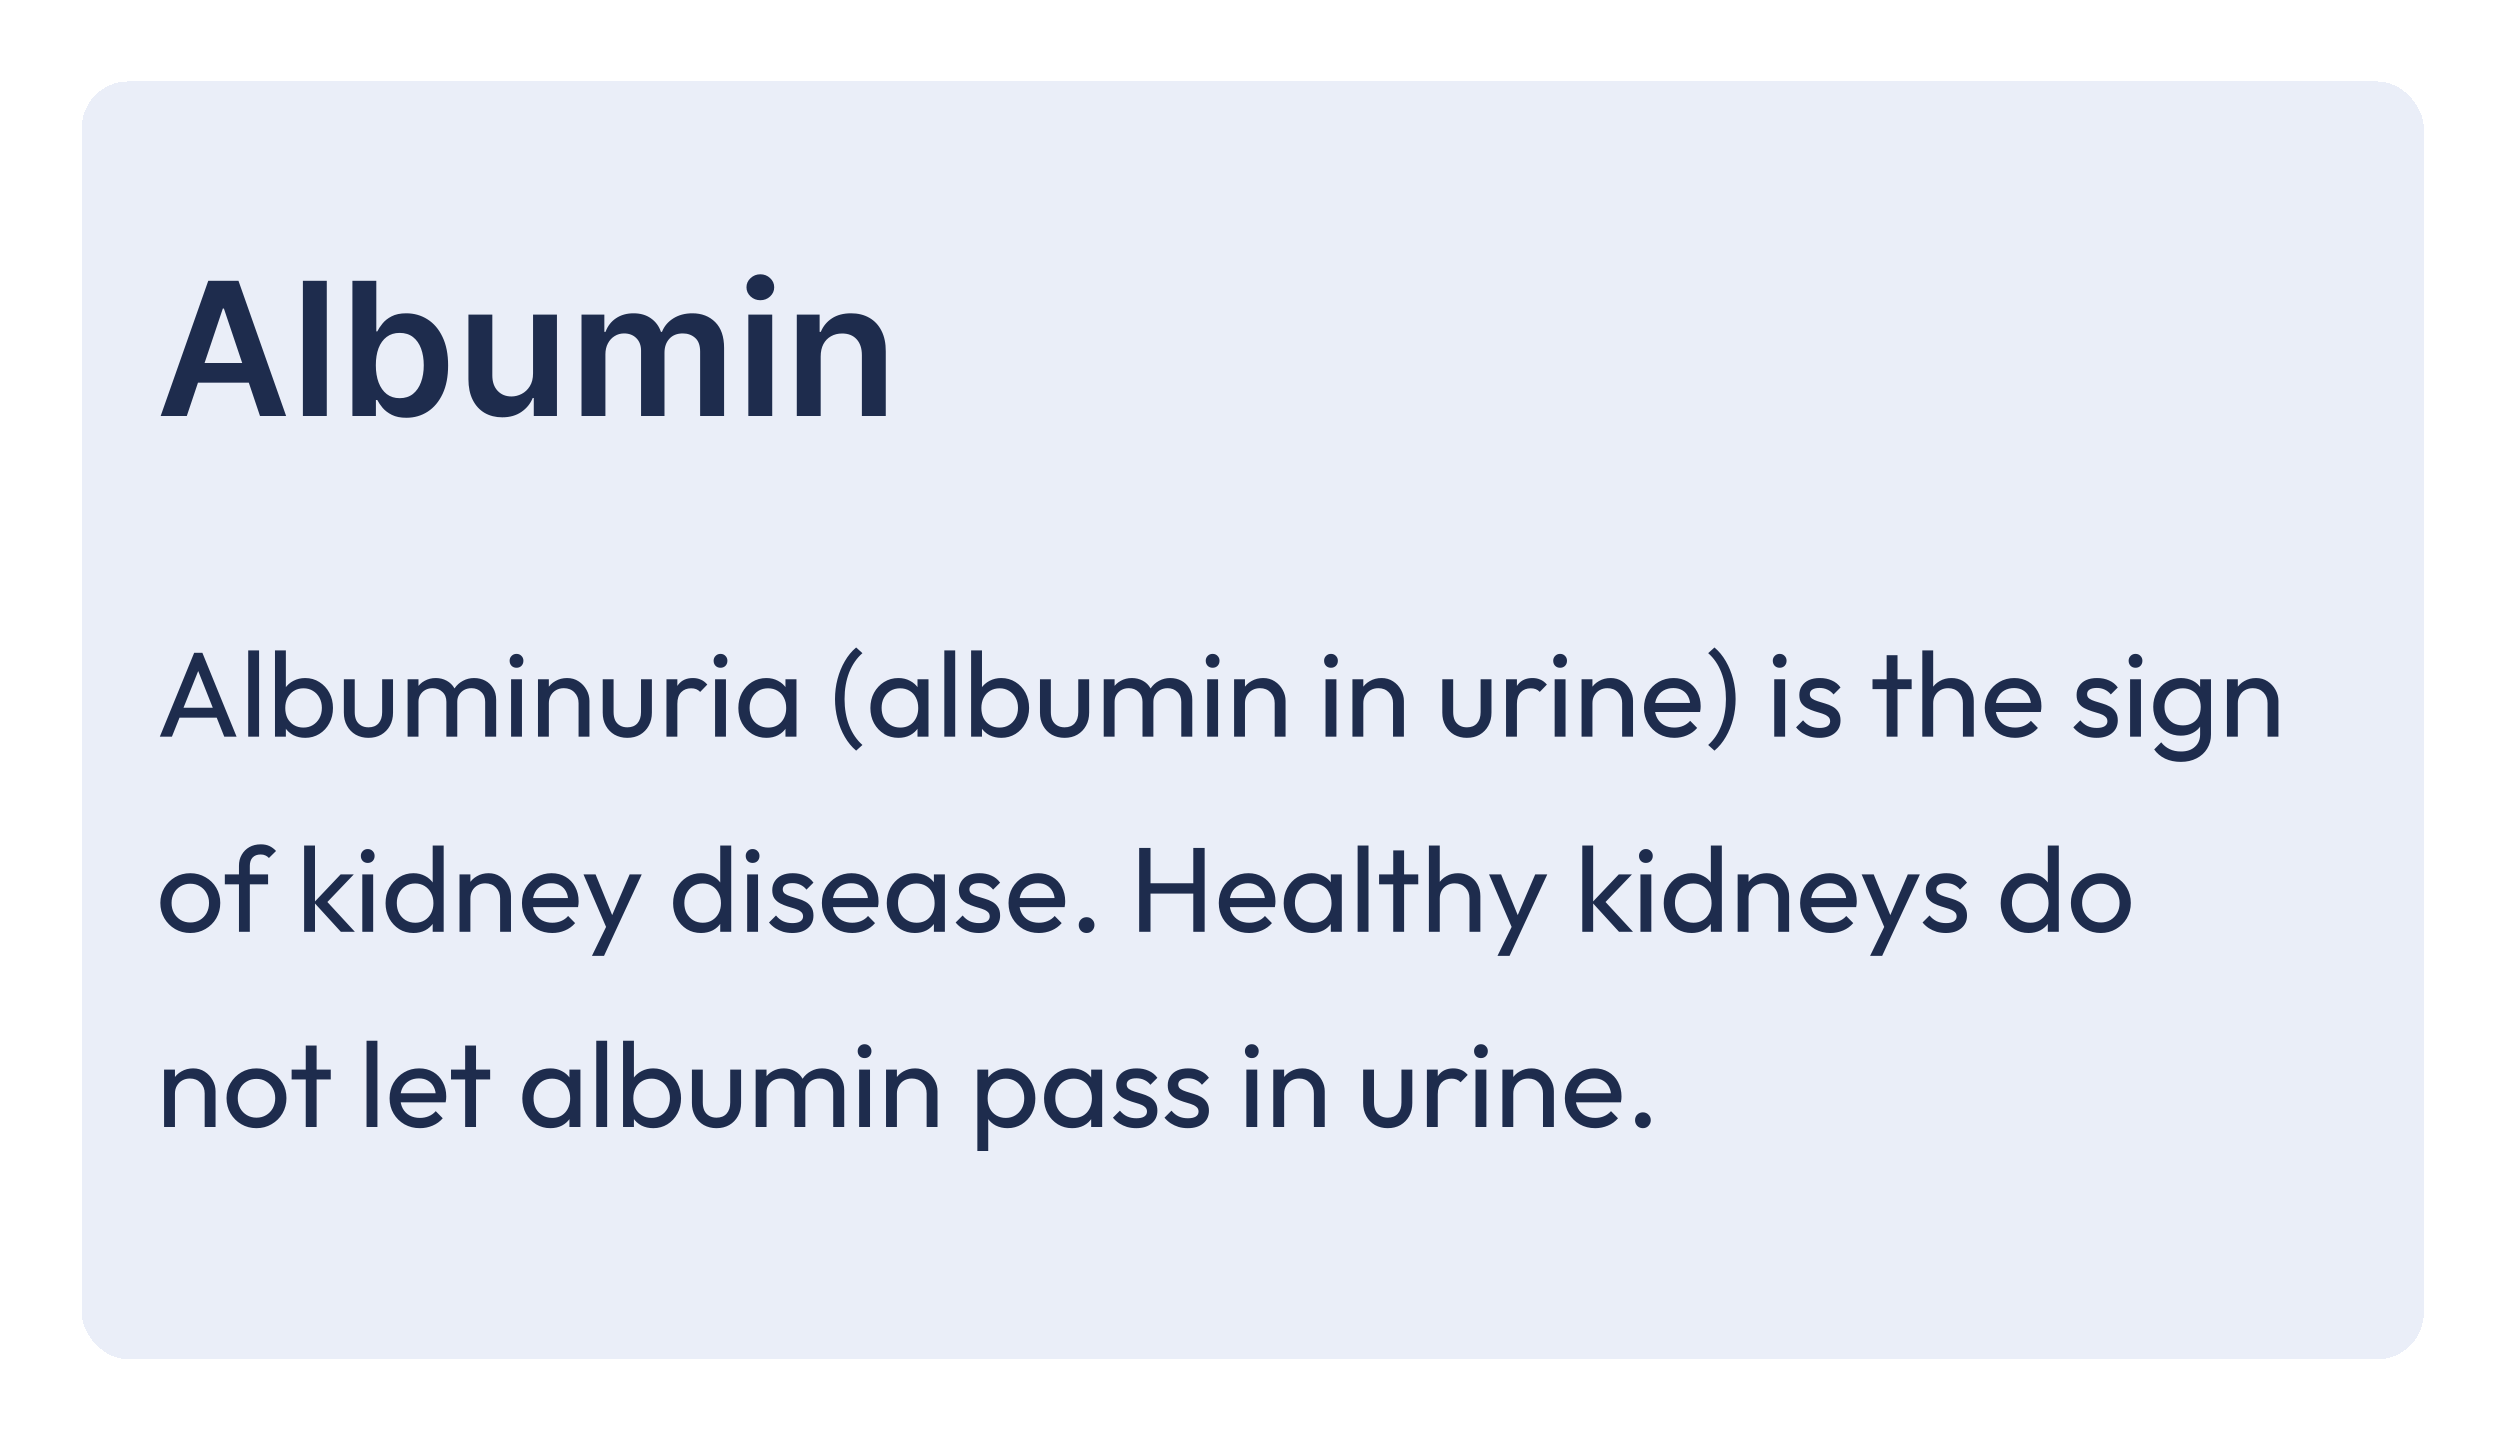
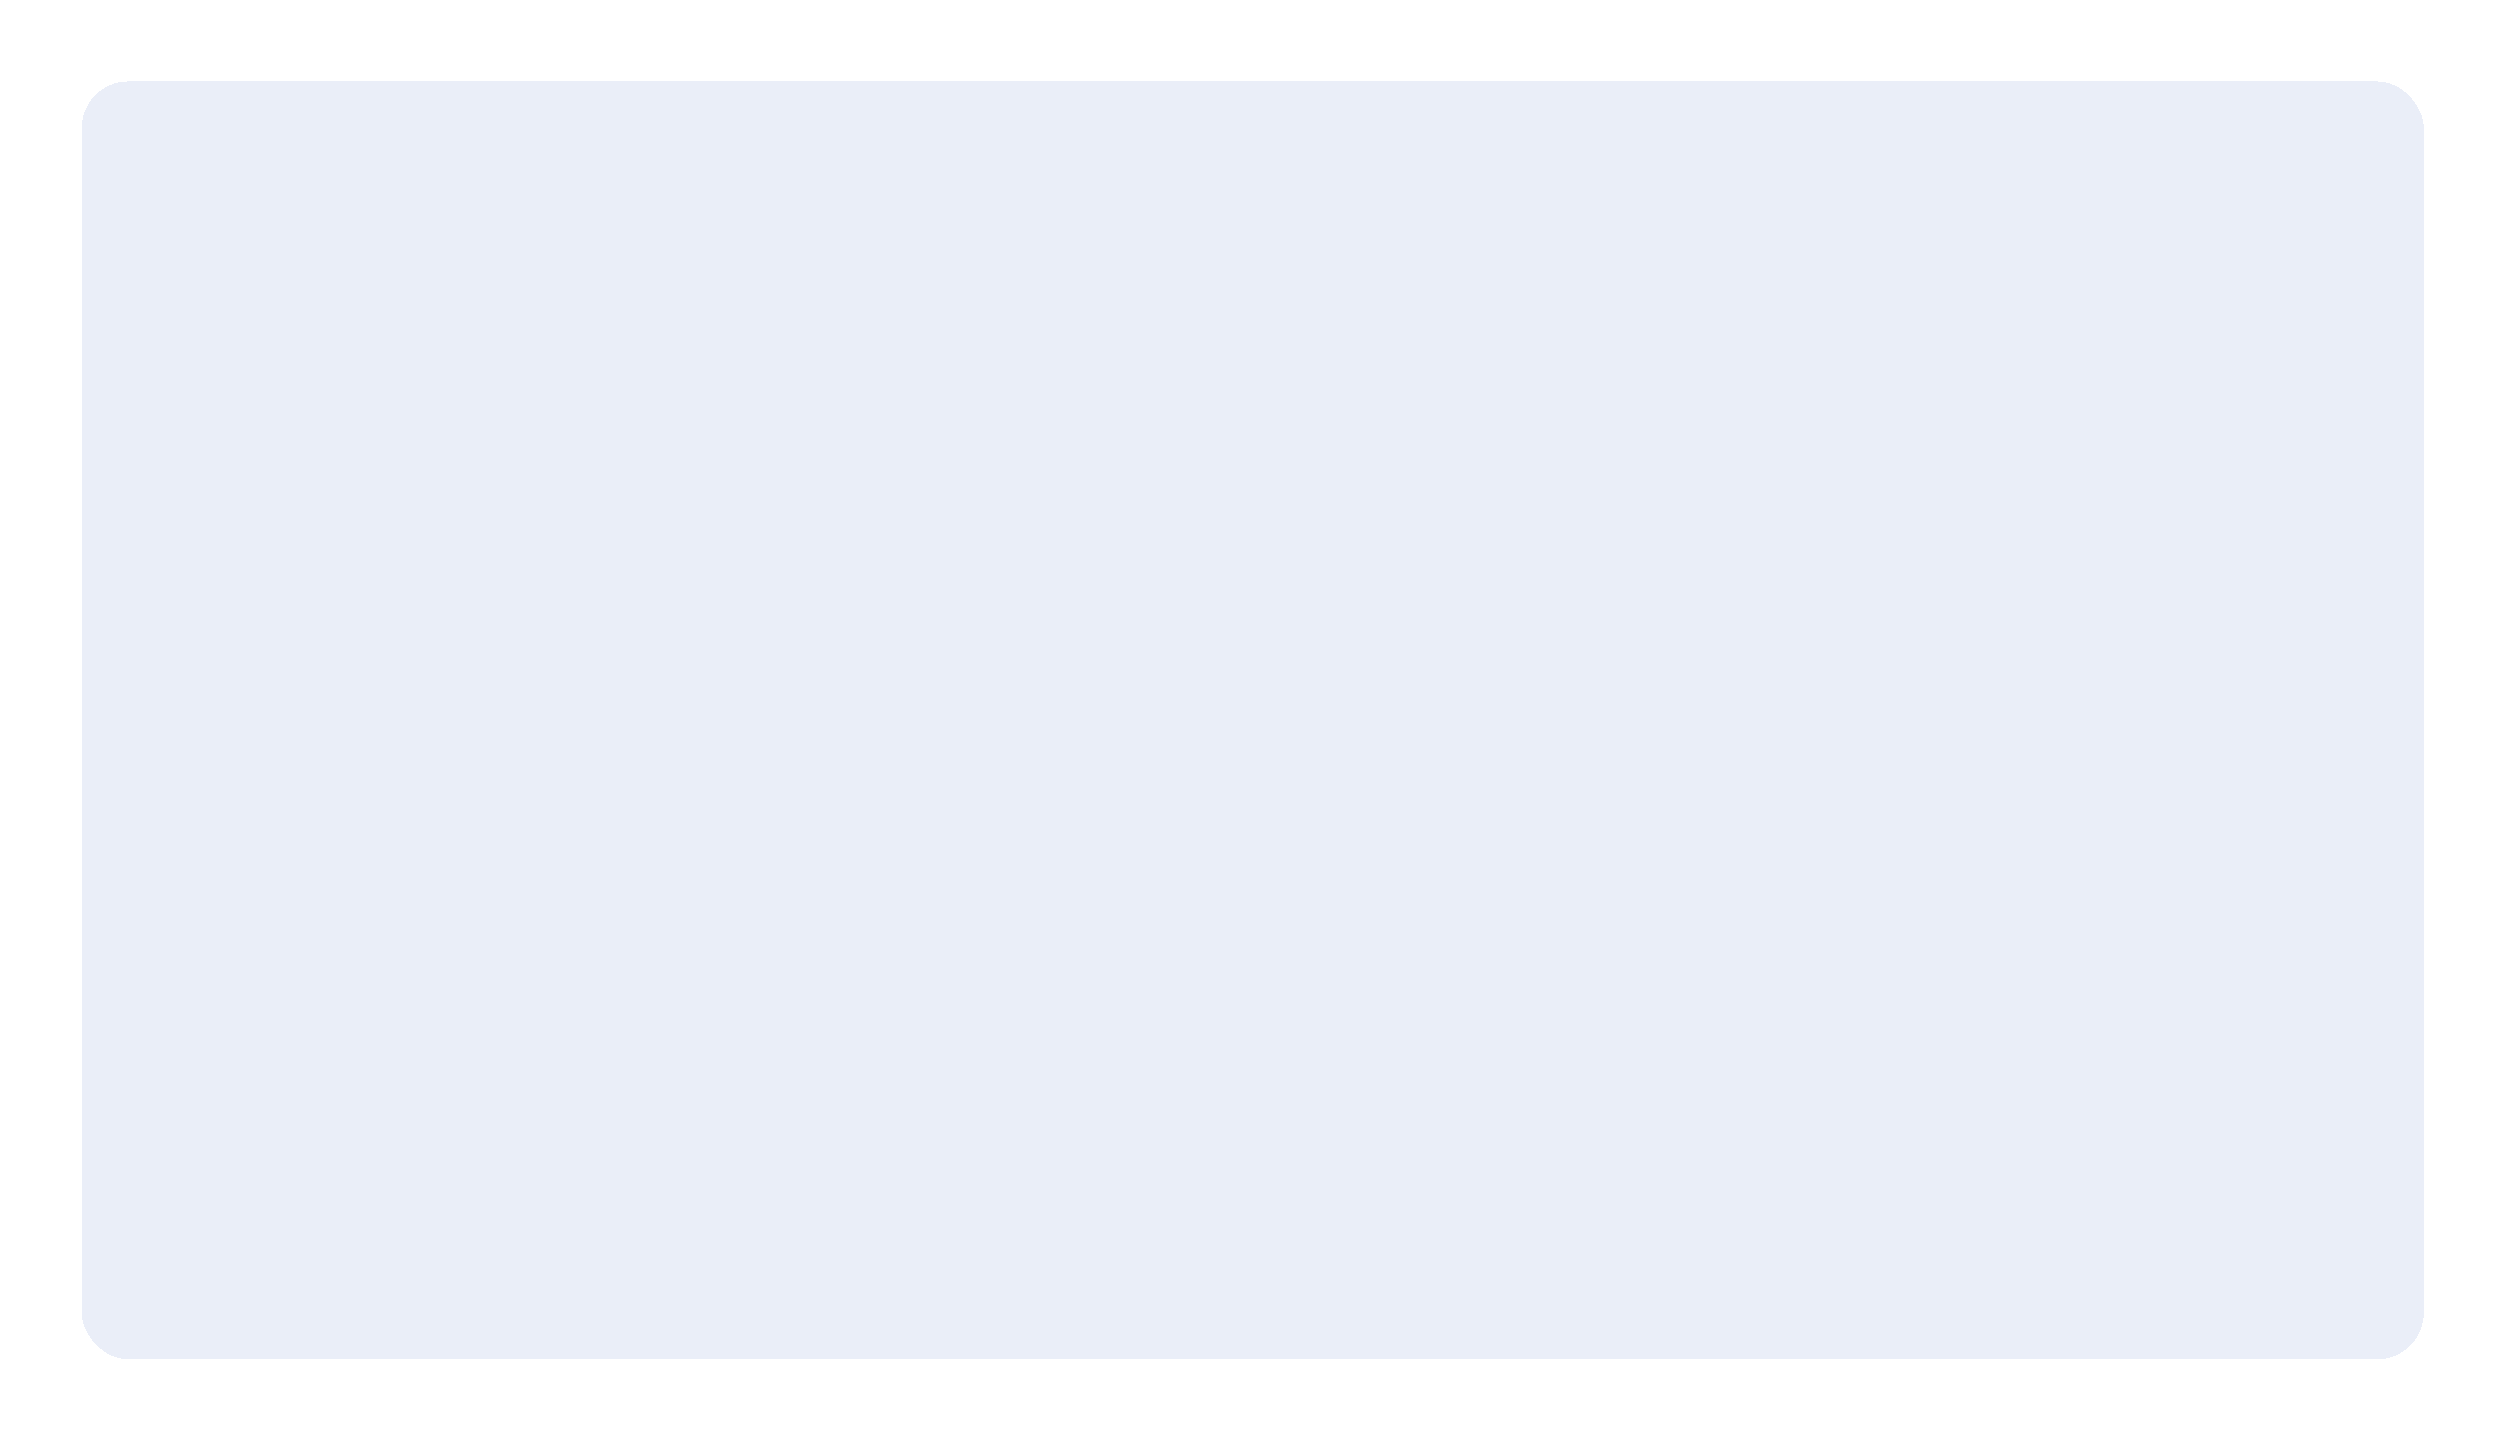
<svg xmlns="http://www.w3.org/2000/svg" width="269" height="155" viewBox="0 0 269 155" fill="none">
  <g filter="url(#filter0_d_2480_16081)">
    <rect x="7.797" y="6.762" width="252" height="137.5" rx="5" fill="#EAEEF8" shape-rendering="crispEdges" />
-     <path d="M19.099 42.762H16.287L21.408 28.216H24.66L29.788 42.762H26.976L23.091 31.199H22.977L19.099 42.762ZM19.192 37.059H26.862V39.175H19.192V37.059ZM34.162 28.216V42.762H31.591V28.216H34.162ZM36.919 42.762V28.216H39.49V33.657H39.597C39.729 33.392 39.916 33.11 40.158 32.811C40.399 32.508 40.726 32.25 41.138 32.037C41.55 31.82 42.075 31.711 42.715 31.711C43.557 31.711 44.317 31.926 44.994 32.357C45.676 32.783 46.216 33.415 46.614 34.253C47.016 35.087 47.217 36.109 47.217 37.321C47.217 38.519 47.021 39.537 46.628 40.375C46.235 41.213 45.7 41.853 45.023 42.293C44.346 42.733 43.579 42.953 42.722 42.953C42.097 42.953 41.578 42.849 41.166 42.641C40.754 42.433 40.423 42.182 40.172 41.888C39.926 41.59 39.734 41.308 39.597 41.043H39.447V42.762H36.919ZM39.44 37.307C39.44 38.013 39.54 38.631 39.739 39.161C39.942 39.691 40.233 40.105 40.612 40.404C40.996 40.697 41.46 40.844 42.004 40.844C42.572 40.844 43.048 40.693 43.432 40.39C43.815 40.082 44.104 39.663 44.298 39.133C44.497 38.597 44.597 37.989 44.597 37.307C44.597 36.63 44.499 36.029 44.305 35.503C44.111 34.978 43.822 34.566 43.439 34.267C43.055 33.969 42.577 33.82 42.004 33.82C41.455 33.82 40.989 33.964 40.605 34.253C40.222 34.542 39.93 34.947 39.731 35.468C39.537 35.989 39.44 36.602 39.44 37.307ZM56.356 38.174V31.853H58.927V42.762H56.434V40.823H56.321C56.075 41.434 55.67 41.933 55.106 42.321C54.547 42.71 53.858 42.904 53.039 42.904C52.325 42.904 51.692 42.745 51.143 42.428C50.599 42.106 50.172 41.64 49.865 41.029C49.557 40.413 49.403 39.67 49.403 38.799V31.853H51.974V38.401C51.974 39.092 52.163 39.642 52.542 40.049C52.921 40.456 53.418 40.659 54.034 40.659C54.413 40.659 54.779 40.567 55.135 40.383C55.49 40.198 55.781 39.923 56.008 39.559C56.24 39.189 56.356 38.728 56.356 38.174ZM61.571 42.762V31.853H64.028V33.706H64.156C64.383 33.081 64.76 32.594 65.285 32.243C65.811 31.888 66.438 31.711 67.168 31.711C67.906 31.711 68.529 31.89 69.035 32.25C69.547 32.605 69.907 33.091 70.115 33.706H70.229C70.47 33.1 70.877 32.617 71.45 32.258C72.028 31.893 72.712 31.711 73.503 31.711C74.507 31.711 75.326 32.028 75.96 32.662C76.595 33.297 76.912 34.222 76.912 35.439V42.762H74.334V35.837C74.334 35.16 74.154 34.665 73.794 34.353C73.434 34.035 72.994 33.877 72.473 33.877C71.853 33.877 71.367 34.071 71.017 34.459C70.671 34.843 70.499 35.342 70.499 35.958V42.762H67.977V35.73C67.977 35.167 67.807 34.717 67.466 34.381C67.13 34.045 66.689 33.877 66.145 33.877C65.776 33.877 65.439 33.971 65.136 34.161C64.833 34.346 64.592 34.608 64.412 34.949C64.232 35.285 64.142 35.678 64.142 36.128V42.762H61.571ZM79.52 42.762V31.853H82.091V42.762H79.52ZM80.813 30.304C80.406 30.304 80.055 30.169 79.762 29.899C79.468 29.625 79.321 29.296 79.321 28.912C79.321 28.524 79.468 28.195 79.762 27.925C80.055 27.65 80.406 27.513 80.813 27.513C81.225 27.513 81.575 27.65 81.864 27.925C82.158 28.195 82.304 28.524 82.304 28.912C82.304 29.296 82.158 29.625 81.864 29.899C81.575 30.169 81.225 30.304 80.813 30.304ZM87.306 36.37V42.762H84.735V31.853H87.192V33.706H87.32C87.571 33.096 87.971 32.61 88.521 32.25C89.075 31.89 89.759 31.711 90.573 31.711C91.326 31.711 91.982 31.872 92.54 32.194C93.104 32.516 93.54 32.982 93.847 33.593C94.16 34.203 94.314 34.944 94.309 35.816V42.762H91.738V36.213C91.738 35.484 91.549 34.914 91.17 34.502C90.796 34.09 90.277 33.884 89.614 33.884C89.165 33.884 88.764 33.983 88.414 34.182C88.068 34.376 87.796 34.658 87.597 35.027C87.403 35.397 87.306 35.844 87.306 36.37Z" fill="#1E2C4D" />
-     <path d="M16.2 77.262L19.892 68.24H20.776L24.455 77.262H23.129L20.1 69.631H20.555L17.5 77.262H16.2ZM17.955 75.221V74.155H22.7V75.221H17.955ZM25.707 77.262V67.98H26.877V77.262H25.707ZM31.838 77.392C31.37 77.392 30.946 77.296 30.564 77.106C30.192 76.906 29.893 76.633 29.668 76.287C29.442 75.94 29.317 75.546 29.291 75.104V73.245C29.317 72.794 29.442 72.4 29.668 72.062C29.901 71.715 30.205 71.446 30.578 71.256C30.959 71.056 31.379 70.957 31.838 70.957C32.402 70.957 32.909 71.1 33.359 71.386C33.819 71.672 34.178 72.057 34.438 72.543C34.699 73.028 34.828 73.574 34.828 74.181C34.828 74.787 34.699 75.333 34.438 75.819C34.178 76.304 33.819 76.69 33.359 76.976C32.909 77.253 32.402 77.392 31.838 77.392ZM31.643 76.287C32.033 76.287 32.376 76.196 32.67 76.014C32.965 75.832 33.199 75.585 33.373 75.273C33.546 74.952 33.633 74.584 33.633 74.168C33.633 73.76 33.546 73.396 33.373 73.076C33.199 72.755 32.965 72.508 32.67 72.335C32.376 72.153 32.038 72.062 31.657 72.062C31.267 72.062 30.924 72.153 30.63 72.335C30.335 72.508 30.105 72.755 29.941 73.076C29.776 73.396 29.694 73.765 29.694 74.181C29.694 74.588 29.771 74.952 29.927 75.273C30.092 75.585 30.322 75.832 30.616 76.014C30.92 76.196 31.262 76.287 31.643 76.287ZM28.588 77.262V67.98H29.759V72.595L29.538 74.09L29.759 75.598V77.262H28.588ZM38.638 77.392C38.135 77.392 37.68 77.279 37.273 77.054C36.874 76.82 36.562 76.499 36.337 76.092C36.111 75.684 35.999 75.212 35.999 74.675V71.087H37.169V74.623C37.169 74.961 37.225 75.255 37.338 75.507C37.459 75.749 37.633 75.936 37.858 76.066C38.083 76.196 38.347 76.261 38.651 76.261C39.11 76.261 39.47 76.118 39.73 75.832C39.99 75.537 40.12 75.134 40.12 74.623V71.087H41.29V74.675C41.29 75.212 41.177 75.684 40.952 76.092C40.727 76.499 40.414 76.82 40.016 77.054C39.626 77.279 39.166 77.392 38.638 77.392ZM42.858 77.262V71.087H44.028V77.262H42.858ZM47.031 77.262V73.531C47.031 73.071 46.888 72.712 46.602 72.452C46.325 72.183 45.974 72.049 45.549 72.049C45.263 72.049 45.007 72.109 44.782 72.231C44.557 72.352 44.375 72.521 44.236 72.738C44.097 72.954 44.028 73.214 44.028 73.518L43.547 73.284C43.547 72.816 43.647 72.408 43.846 72.062C44.054 71.715 44.336 71.446 44.691 71.256C45.046 71.056 45.445 70.957 45.887 70.957C46.32 70.957 46.71 71.052 47.057 71.243C47.412 71.433 47.69 71.702 47.889 72.049C48.097 72.395 48.201 72.807 48.201 73.284V77.262H47.031ZM51.204 77.262V73.531C51.204 73.071 51.061 72.712 50.775 72.452C50.498 72.183 50.151 72.049 49.735 72.049C49.449 72.049 49.189 72.109 48.955 72.231C48.73 72.352 48.548 72.521 48.409 72.738C48.27 72.954 48.201 73.214 48.201 73.518L47.538 73.284C47.564 72.807 47.69 72.4 47.915 72.062C48.149 71.715 48.448 71.446 48.812 71.256C49.176 71.056 49.575 70.957 50.008 70.957C50.459 70.957 50.862 71.052 51.217 71.243C51.572 71.433 51.854 71.702 52.062 72.049C52.279 72.395 52.387 72.811 52.387 73.297V77.262H51.204ZM53.992 77.262V71.087H55.162V77.262H53.992ZM54.577 69.852C54.36 69.852 54.183 69.782 54.044 69.644C53.905 69.496 53.836 69.314 53.836 69.098C53.836 68.89 53.905 68.716 54.044 68.578C54.183 68.43 54.36 68.357 54.577 68.357C54.794 68.357 54.971 68.43 55.11 68.578C55.249 68.716 55.318 68.89 55.318 69.098C55.318 69.314 55.249 69.496 55.11 69.644C54.971 69.782 54.794 69.852 54.577 69.852ZM61.254 77.262V73.661C61.254 73.193 61.107 72.807 60.812 72.504C60.518 72.2 60.136 72.049 59.668 72.049C59.356 72.049 59.079 72.118 58.836 72.257C58.594 72.395 58.403 72.586 58.264 72.829C58.126 73.071 58.056 73.349 58.056 73.661L57.575 73.388C57.575 72.92 57.679 72.504 57.887 72.14C58.095 71.776 58.386 71.49 58.758 71.282C59.131 71.065 59.551 70.957 60.019 70.957C60.487 70.957 60.899 71.074 61.254 71.308C61.618 71.542 61.904 71.849 62.112 72.231C62.32 72.603 62.424 73.002 62.424 73.427V77.262H61.254ZM56.886 77.262V71.087H58.056V77.262H56.886ZM66.491 77.392C65.989 77.392 65.534 77.279 65.126 77.054C64.728 76.82 64.416 76.499 64.19 76.092C63.965 75.684 63.852 75.212 63.852 74.675V71.087H65.022V74.623C65.022 74.961 65.079 75.255 65.191 75.507C65.313 75.749 65.486 75.936 65.711 76.066C65.937 76.196 66.201 76.261 66.504 76.261C66.964 76.261 67.323 76.118 67.583 75.832C67.843 75.537 67.973 75.134 67.973 74.623V71.087H69.143V74.675C69.143 75.212 69.031 75.684 68.805 76.092C68.58 76.499 68.268 76.82 67.869 77.054C67.479 77.279 67.02 77.392 66.491 77.392ZM70.712 77.262V71.087H71.882V77.262H70.712ZM71.882 73.739L71.439 73.544C71.439 72.755 71.621 72.127 71.986 71.659C72.35 71.191 72.874 70.957 73.558 70.957C73.871 70.957 74.152 71.013 74.403 71.126C74.655 71.23 74.889 71.407 75.106 71.659L74.338 72.452C74.209 72.313 74.066 72.213 73.909 72.153C73.754 72.092 73.572 72.062 73.364 72.062C72.93 72.062 72.575 72.2 72.297 72.478C72.02 72.755 71.882 73.175 71.882 73.739ZM75.942 77.262V71.087H77.112V77.262H75.942ZM76.527 69.852C76.311 69.852 76.133 69.782 75.994 69.644C75.856 69.496 75.786 69.314 75.786 69.098C75.786 68.89 75.856 68.716 75.994 68.578C76.133 68.43 76.311 68.357 76.527 68.357C76.744 68.357 76.922 68.43 77.06 68.578C77.199 68.716 77.268 68.89 77.268 69.098C77.268 69.314 77.199 69.496 77.06 69.644C76.922 69.782 76.744 69.852 76.527 69.852ZM81.463 77.392C80.899 77.392 80.388 77.253 79.928 76.976C79.469 76.69 79.105 76.304 78.837 75.819C78.576 75.333 78.447 74.787 78.447 74.181C78.447 73.574 78.576 73.028 78.837 72.543C79.105 72.057 79.465 71.672 79.915 71.386C80.375 71.1 80.891 70.957 81.463 70.957C81.93 70.957 82.347 71.056 82.71 71.256C83.083 71.446 83.382 71.715 83.608 72.062C83.833 72.4 83.959 72.794 83.984 73.245V75.104C83.959 75.546 83.833 75.94 83.608 76.287C83.391 76.633 83.096 76.906 82.724 77.106C82.359 77.296 81.939 77.392 81.463 77.392ZM81.657 76.287C82.238 76.287 82.706 76.092 83.061 75.702C83.417 75.303 83.594 74.796 83.594 74.181C83.594 73.756 83.512 73.388 83.347 73.076C83.192 72.755 82.966 72.508 82.671 72.335C82.377 72.153 82.034 72.062 81.644 72.062C81.254 72.062 80.908 72.153 80.605 72.335C80.31 72.517 80.076 72.768 79.903 73.089C79.738 73.401 79.656 73.76 79.656 74.168C79.656 74.584 79.738 74.952 79.903 75.273C80.076 75.585 80.314 75.832 80.618 76.014C80.921 76.196 81.267 76.287 81.657 76.287ZM83.516 77.262V75.598L83.737 74.09L83.516 72.595V71.087H84.7V77.262H83.516ZM91.122 78.77C90.645 78.371 90.238 77.877 89.9 77.288C89.562 76.707 89.302 76.07 89.12 75.377C88.938 74.683 88.847 73.964 88.847 73.219C88.847 72.473 88.938 71.754 89.12 71.061C89.302 70.367 89.562 69.73 89.9 69.15C90.238 68.56 90.645 68.066 91.122 67.668L91.798 68.279C91.183 68.816 90.706 69.509 90.368 70.359C90.039 71.208 89.874 72.161 89.874 73.219C89.874 74.267 90.039 75.216 90.368 76.066C90.706 76.915 91.183 77.613 91.798 78.159L91.122 78.77ZM95.669 77.392C95.105 77.392 94.594 77.253 94.135 76.976C93.675 76.69 93.311 76.304 93.043 75.819C92.783 75.333 92.653 74.787 92.653 74.181C92.653 73.574 92.783 73.028 93.043 72.543C93.311 72.057 93.671 71.672 94.122 71.386C94.581 71.1 95.097 70.957 95.669 70.957C96.137 70.957 96.553 71.056 96.917 71.256C97.289 71.446 97.588 71.715 97.814 72.062C98.039 72.4 98.165 72.794 98.191 73.245V75.104C98.165 75.546 98.039 75.94 97.814 76.287C97.597 76.633 97.302 76.906 96.93 77.106C96.566 77.296 96.145 77.392 95.669 77.392ZM95.864 76.287C96.444 76.287 96.912 76.092 97.268 75.702C97.623 75.303 97.801 74.796 97.801 74.181C97.801 73.756 97.718 73.388 97.554 73.076C97.398 72.755 97.172 72.508 96.878 72.335C96.583 72.153 96.241 72.062 95.851 72.062C95.461 72.062 95.114 72.153 94.811 72.335C94.516 72.517 94.282 72.768 94.109 73.089C93.944 73.401 93.862 73.76 93.862 74.168C93.862 74.584 93.944 74.952 94.109 75.273C94.282 75.585 94.52 75.832 94.824 76.014C95.127 76.196 95.474 76.287 95.864 76.287ZM97.723 77.262V75.598L97.944 74.09L97.723 72.595V71.087H98.906V77.262H97.723ZM100.609 77.262V67.98H101.779V77.262H100.609ZM106.741 77.392C106.273 77.392 105.848 77.296 105.467 77.106C105.094 76.906 104.795 76.633 104.57 76.287C104.344 75.94 104.219 75.546 104.193 75.104V73.245C104.219 72.794 104.344 72.4 104.57 72.062C104.804 71.715 105.107 71.446 105.48 71.256C105.861 71.056 106.281 70.957 106.741 70.957C107.304 70.957 107.811 71.1 108.262 71.386C108.721 71.672 109.081 72.057 109.341 72.543C109.601 73.028 109.731 73.574 109.731 74.181C109.731 74.787 109.601 75.333 109.341 75.819C109.081 76.304 108.721 76.69 108.262 76.976C107.811 77.253 107.304 77.392 106.741 77.392ZM106.546 76.287C106.936 76.287 107.278 76.196 107.573 76.014C107.867 75.832 108.101 75.585 108.275 75.273C108.448 74.952 108.535 74.584 108.535 74.168C108.535 73.76 108.448 73.396 108.275 73.076C108.101 72.755 107.867 72.508 107.573 72.335C107.278 72.153 106.94 72.062 106.559 72.062C106.169 72.062 105.826 72.153 105.532 72.335C105.237 72.508 105.007 72.755 104.843 73.076C104.678 73.396 104.596 73.765 104.596 74.181C104.596 74.588 104.674 74.952 104.83 75.273C104.994 75.585 105.224 75.832 105.519 76.014C105.822 76.196 106.164 76.287 106.546 76.287ZM103.491 77.262V67.98H104.661V72.595L104.44 74.09L104.661 75.598V77.262H103.491ZM113.54 77.392C113.038 77.392 112.583 77.279 112.175 77.054C111.777 76.82 111.465 76.499 111.239 76.092C111.014 75.684 110.901 75.212 110.901 74.675V71.087H112.071V74.623C112.071 74.961 112.128 75.255 112.24 75.507C112.362 75.749 112.535 75.936 112.76 76.066C112.986 76.196 113.25 76.261 113.553 76.261C114.013 76.261 114.372 76.118 114.632 75.832C114.892 75.537 115.022 75.134 115.022 74.623V71.087H116.192V74.675C116.192 75.212 116.08 75.684 115.854 76.092C115.629 76.499 115.317 76.82 114.918 77.054C114.528 77.279 114.069 77.392 113.54 77.392ZM117.76 77.262V71.087H118.93V77.262H117.76ZM121.933 77.262V73.531C121.933 73.071 121.79 72.712 121.504 72.452C121.227 72.183 120.876 72.049 120.451 72.049C120.165 72.049 119.91 72.109 119.684 72.231C119.459 72.352 119.277 72.521 119.138 72.738C119 72.954 118.93 73.214 118.93 73.518L118.449 73.284C118.449 72.816 118.549 72.408 118.748 72.062C118.956 71.715 119.238 71.446 119.593 71.256C119.949 71.056 120.347 70.957 120.789 70.957C121.223 70.957 121.613 71.052 121.959 71.243C122.315 71.433 122.592 71.702 122.791 72.049C122.999 72.395 123.103 72.807 123.103 73.284V77.262H121.933ZM126.106 77.262V73.531C126.106 73.071 125.963 72.712 125.677 72.452C125.4 72.183 125.053 72.049 124.637 72.049C124.351 72.049 124.091 72.109 123.857 72.231C123.632 72.352 123.45 72.521 123.311 72.738C123.173 72.954 123.103 73.214 123.103 73.518L122.44 73.284C122.466 72.807 122.592 72.4 122.817 72.062C123.051 71.715 123.35 71.446 123.714 71.256C124.078 71.056 124.477 70.957 124.91 70.957C125.361 70.957 125.764 71.052 126.119 71.243C126.475 71.433 126.756 71.702 126.964 72.049C127.181 72.395 127.289 72.811 127.289 73.297V77.262H126.106ZM128.894 77.262V71.087H130.064V77.262H128.894ZM129.479 69.852C129.263 69.852 129.085 69.782 128.946 69.644C128.808 69.496 128.738 69.314 128.738 69.098C128.738 68.89 128.808 68.716 128.946 68.578C129.085 68.43 129.263 68.357 129.479 68.357C129.696 68.357 129.874 68.43 130.012 68.578C130.151 68.716 130.22 68.89 130.22 69.098C130.22 69.314 130.151 69.496 130.012 69.644C129.874 69.782 129.696 69.852 129.479 69.852ZM136.157 77.262V73.661C136.157 73.193 136.009 72.807 135.715 72.504C135.42 72.2 135.039 72.049 134.571 72.049C134.259 72.049 133.981 72.118 133.739 72.257C133.496 72.395 133.305 72.586 133.167 72.829C133.028 73.071 132.959 73.349 132.959 73.661L132.478 73.388C132.478 72.92 132.582 72.504 132.79 72.14C132.998 71.776 133.288 71.49 133.661 71.282C134.033 71.065 134.454 70.957 134.922 70.957C135.39 70.957 135.801 71.074 136.157 71.308C136.521 71.542 136.807 71.849 137.015 72.231C137.223 72.603 137.327 73.002 137.327 73.427V77.262H136.157ZM131.789 77.262V71.087H132.959V77.262H131.789ZM141.628 77.262V71.087H142.798V77.262H141.628ZM142.213 69.852C141.996 69.852 141.819 69.782 141.68 69.644C141.541 69.496 141.472 69.314 141.472 69.098C141.472 68.89 141.541 68.716 141.68 68.578C141.819 68.43 141.996 68.357 142.213 68.357C142.43 68.357 142.607 68.43 142.746 68.578C142.885 68.716 142.954 68.89 142.954 69.098C142.954 69.314 142.885 69.496 142.746 69.644C142.607 69.782 142.43 69.852 142.213 69.852ZM148.89 77.262V73.661C148.89 73.193 148.743 72.807 148.448 72.504C148.153 72.2 147.772 72.049 147.304 72.049C146.992 72.049 146.715 72.118 146.472 72.257C146.229 72.395 146.039 72.586 145.9 72.829C145.761 73.071 145.692 73.349 145.692 73.661L145.211 73.388C145.211 72.92 145.315 72.504 145.523 72.14C145.731 71.776 146.021 71.49 146.394 71.282C146.767 71.065 147.187 70.957 147.655 70.957C148.123 70.957 148.535 71.074 148.89 71.308C149.254 71.542 149.54 71.849 149.748 72.231C149.956 72.603 150.06 73.002 150.06 73.427V77.262H148.89ZM144.522 77.262V71.087H145.692V77.262H144.522ZM156.831 77.392C156.329 77.392 155.874 77.279 155.466 77.054C155.068 76.82 154.756 76.499 154.53 76.092C154.305 75.684 154.192 75.212 154.192 74.675V71.087H155.362V74.623C155.362 74.961 155.419 75.255 155.531 75.507C155.653 75.749 155.826 75.936 156.051 76.066C156.277 76.196 156.541 76.261 156.844 76.261C157.304 76.261 157.663 76.118 157.923 75.832C158.183 75.537 158.313 75.134 158.313 74.623V71.087H159.483V74.675C159.483 75.212 159.371 75.684 159.145 76.092C158.92 76.499 158.608 76.82 158.209 77.054C157.819 77.279 157.36 77.392 156.831 77.392ZM161.051 77.262V71.087H162.221V77.262H161.051ZM162.221 73.739L161.779 73.544C161.779 72.755 161.961 72.127 162.325 71.659C162.689 71.191 163.214 70.957 163.898 70.957C164.21 70.957 164.492 71.013 164.743 71.126C164.995 71.23 165.229 71.407 165.445 71.659L164.678 72.452C164.548 72.313 164.405 72.213 164.249 72.153C164.093 72.092 163.911 72.062 163.703 72.062C163.27 72.062 162.915 72.2 162.637 72.478C162.36 72.755 162.221 73.175 162.221 73.739ZM166.282 77.262V71.087H167.452V77.262H166.282ZM166.867 69.852C166.65 69.852 166.473 69.782 166.334 69.644C166.195 69.496 166.126 69.314 166.126 69.098C166.126 68.89 166.195 68.716 166.334 68.578C166.473 68.43 166.65 68.357 166.867 68.357C167.084 68.357 167.261 68.43 167.4 68.578C167.539 68.716 167.608 68.89 167.608 69.098C167.608 69.314 167.539 69.496 167.4 69.644C167.261 69.782 167.084 69.852 166.867 69.852ZM173.544 77.262V73.661C173.544 73.193 173.397 72.807 173.102 72.504C172.808 72.2 172.426 72.049 171.958 72.049C171.646 72.049 171.369 72.118 171.126 72.257C170.884 72.395 170.693 72.586 170.554 72.829C170.416 73.071 170.346 73.349 170.346 73.661L169.865 73.388C169.865 72.92 169.969 72.504 170.177 72.14C170.385 71.776 170.676 71.49 171.048 71.282C171.421 71.065 171.841 70.957 172.309 70.957C172.777 70.957 173.189 71.074 173.544 71.308C173.908 71.542 174.194 71.849 174.402 72.231C174.61 72.603 174.714 73.002 174.714 73.427V77.262H173.544ZM169.176 77.262V71.087H170.346V77.262H169.176ZM179.158 77.392C178.543 77.392 177.988 77.253 177.494 76.976C177 76.69 176.61 76.304 176.324 75.819C176.038 75.333 175.895 74.783 175.895 74.168C175.895 73.561 176.034 73.015 176.311 72.53C176.597 72.044 176.979 71.663 177.455 71.386C177.941 71.1 178.482 70.957 179.08 70.957C179.652 70.957 180.155 71.087 180.588 71.347C181.03 71.607 181.373 71.966 181.615 72.426C181.867 72.885 181.992 73.405 181.992 73.986C181.992 74.072 181.988 74.168 181.979 74.272C181.971 74.367 181.953 74.48 181.927 74.61H176.714V73.635H181.303L180.874 74.012C180.874 73.596 180.801 73.245 180.653 72.959C180.506 72.664 180.298 72.439 180.029 72.283C179.761 72.118 179.436 72.036 179.054 72.036C178.656 72.036 178.305 72.122 178.001 72.296C177.698 72.469 177.464 72.712 177.299 73.024C177.135 73.336 177.052 73.704 177.052 74.129C177.052 74.562 177.139 74.943 177.312 75.273C177.486 75.593 177.733 75.845 178.053 76.027C178.374 76.2 178.742 76.287 179.158 76.287C179.505 76.287 179.821 76.226 180.107 76.105C180.402 75.983 180.653 75.801 180.861 75.559L181.615 76.326C181.321 76.672 180.957 76.937 180.523 77.119C180.099 77.301 179.644 77.392 179.158 77.392ZM183.476 78.77L182.8 78.159C183.415 77.613 183.888 76.915 184.217 76.066C184.546 75.216 184.711 74.267 184.711 73.219C184.711 72.161 184.546 71.208 184.217 70.359C183.888 69.509 183.415 68.816 182.8 68.279L183.476 67.668C183.953 68.066 184.36 68.56 184.698 69.15C185.036 69.73 185.296 70.367 185.478 71.061C185.66 71.754 185.751 72.473 185.751 73.219C185.751 73.964 185.66 74.683 185.478 75.377C185.296 76.07 185.036 76.707 184.698 77.288C184.36 77.877 183.953 78.371 183.476 78.77ZM189.908 77.262V71.087H191.078V77.262H189.908ZM190.493 69.852C190.276 69.852 190.099 69.782 189.96 69.644C189.821 69.496 189.752 69.314 189.752 69.098C189.752 68.89 189.821 68.716 189.96 68.578C190.099 68.43 190.276 68.357 190.493 68.357C190.71 68.357 190.887 68.43 191.026 68.578C191.165 68.716 191.234 68.89 191.234 69.098C191.234 69.314 191.165 69.496 191.026 69.644C190.887 69.782 190.71 69.852 190.493 69.852ZM194.765 77.392C194.419 77.392 194.089 77.348 193.777 77.262C193.474 77.166 193.192 77.036 192.932 76.872C192.672 76.698 192.447 76.495 192.256 76.261L193.01 75.507C193.236 75.784 193.496 75.992 193.79 76.131C194.085 76.261 194.414 76.326 194.778 76.326C195.142 76.326 195.424 76.265 195.623 76.144C195.823 76.014 195.922 75.836 195.922 75.611C195.922 75.385 195.84 75.212 195.675 75.091C195.519 74.961 195.316 74.857 195.064 74.779C194.813 74.692 194.544 74.61 194.258 74.532C193.981 74.445 193.717 74.337 193.465 74.207C193.214 74.077 193.006 73.899 192.841 73.674C192.685 73.448 192.607 73.149 192.607 72.777C192.607 72.404 192.698 72.083 192.88 71.815C193.062 71.537 193.314 71.325 193.634 71.178C193.964 71.03 194.358 70.957 194.817 70.957C195.303 70.957 195.732 71.043 196.104 71.217C196.486 71.381 196.798 71.633 197.04 71.971L196.286 72.725C196.113 72.499 195.896 72.326 195.636 72.205C195.385 72.083 195.099 72.023 194.778 72.023C194.44 72.023 194.18 72.083 193.998 72.205C193.825 72.317 193.738 72.478 193.738 72.686C193.738 72.894 193.816 73.054 193.972 73.167C194.128 73.279 194.332 73.375 194.583 73.453C194.843 73.531 195.112 73.613 195.389 73.7C195.667 73.778 195.931 73.886 196.182 74.025C196.434 74.163 196.637 74.35 196.793 74.584C196.958 74.818 197.04 75.125 197.04 75.507C197.04 76.087 196.832 76.547 196.416 76.885C196.009 77.223 195.459 77.392 194.765 77.392ZM202.003 77.262V68.5H203.173V77.262H202.003ZM200.482 72.153V71.087H204.694V72.153H200.482ZM210.208 77.262V73.661C210.208 73.193 210.061 72.807 209.766 72.504C209.472 72.2 209.09 72.049 208.622 72.049C208.31 72.049 208.033 72.118 207.79 72.257C207.548 72.395 207.357 72.586 207.218 72.829C207.08 73.071 207.01 73.349 207.01 73.661L206.529 73.388C206.529 72.92 206.633 72.504 206.841 72.14C207.049 71.776 207.34 71.49 207.712 71.282C208.085 71.065 208.505 70.957 208.973 70.957C209.441 70.957 209.853 71.061 210.208 71.269C210.572 71.477 210.858 71.767 211.066 72.14C211.274 72.512 211.378 72.941 211.378 73.427V77.262H210.208ZM205.84 77.262V67.98H207.01V77.262H205.84ZM215.822 77.392C215.207 77.392 214.652 77.253 214.158 76.976C213.664 76.69 213.274 76.304 212.988 75.819C212.702 75.333 212.559 74.783 212.559 74.168C212.559 73.561 212.698 73.015 212.975 72.53C213.261 72.044 213.643 71.663 214.119 71.386C214.605 71.1 215.146 70.957 215.744 70.957C216.316 70.957 216.819 71.087 217.252 71.347C217.694 71.607 218.037 71.966 218.279 72.426C218.531 72.885 218.656 73.405 218.656 73.986C218.656 74.072 218.652 74.168 218.643 74.272C218.635 74.367 218.617 74.48 218.591 74.61H213.378V73.635H217.967L217.538 74.012C217.538 73.596 217.465 73.245 217.317 72.959C217.17 72.664 216.962 72.439 216.693 72.283C216.425 72.118 216.1 72.036 215.718 72.036C215.32 72.036 214.969 72.122 214.665 72.296C214.362 72.469 214.128 72.712 213.963 73.024C213.799 73.336 213.716 73.704 213.716 74.129C213.716 74.562 213.803 74.943 213.976 75.273C214.15 75.593 214.397 75.845 214.717 76.027C215.038 76.2 215.406 76.287 215.822 76.287C216.169 76.287 216.485 76.226 216.771 76.105C217.066 75.983 217.317 75.801 217.525 75.559L218.279 76.326C217.985 76.672 217.621 76.937 217.187 77.119C216.763 77.301 216.308 77.392 215.822 77.392ZM224.599 77.392C224.253 77.392 223.923 77.348 223.611 77.262C223.308 77.166 223.026 77.036 222.766 76.872C222.506 76.698 222.281 76.495 222.09 76.261L222.844 75.507C223.07 75.784 223.33 75.992 223.624 76.131C223.919 76.261 224.248 76.326 224.612 76.326C224.976 76.326 225.258 76.265 225.457 76.144C225.657 76.014 225.756 75.836 225.756 75.611C225.756 75.385 225.674 75.212 225.509 75.091C225.353 74.961 225.15 74.857 224.898 74.779C224.647 74.692 224.378 74.61 224.092 74.532C223.815 74.445 223.551 74.337 223.299 74.207C223.048 74.077 222.84 73.899 222.675 73.674C222.519 73.448 222.441 73.149 222.441 72.777C222.441 72.404 222.532 72.083 222.714 71.815C222.896 71.537 223.148 71.325 223.468 71.178C223.798 71.03 224.192 70.957 224.651 70.957C225.137 70.957 225.566 71.043 225.938 71.217C226.32 71.381 226.632 71.633 226.874 71.971L226.12 72.725C225.947 72.499 225.73 72.326 225.47 72.205C225.219 72.083 224.933 72.023 224.612 72.023C224.274 72.023 224.014 72.083 223.832 72.205C223.659 72.317 223.572 72.478 223.572 72.686C223.572 72.894 223.65 73.054 223.806 73.167C223.962 73.279 224.166 73.375 224.417 73.453C224.677 73.531 224.946 73.613 225.223 73.7C225.501 73.778 225.765 73.886 226.016 74.025C226.268 74.163 226.471 74.35 226.627 74.584C226.792 74.818 226.874 75.125 226.874 75.507C226.874 76.087 226.666 76.547 226.25 76.885C225.843 77.223 225.293 77.392 224.599 77.392ZM228.197 77.262V71.087H229.367V77.262H228.197ZM228.782 69.852C228.566 69.852 228.388 69.782 228.249 69.644C228.111 69.496 228.041 69.314 228.041 69.098C228.041 68.89 228.111 68.716 228.249 68.578C228.388 68.43 228.566 68.357 228.782 68.357C228.999 68.357 229.177 68.43 229.315 68.578C229.454 68.716 229.523 68.89 229.523 69.098C229.523 69.314 229.454 69.496 229.315 69.644C229.177 69.782 228.999 69.852 228.782 69.852ZM233.652 79.979C233.02 79.979 232.456 79.862 231.962 79.628C231.477 79.394 231.087 79.064 230.792 78.64L231.546 77.873C231.798 78.193 232.097 78.436 232.443 78.601C232.79 78.774 233.202 78.861 233.678 78.861C234.311 78.861 234.809 78.692 235.173 78.354C235.546 78.024 235.732 77.578 235.732 77.015V75.481L235.94 74.09L235.732 72.712V71.087H236.902V77.015C236.902 77.604 236.764 78.12 236.486 78.562C236.218 79.004 235.836 79.35 235.342 79.602C234.857 79.853 234.294 79.979 233.652 79.979ZM233.652 77.158C233.089 77.158 232.582 77.023 232.131 76.755C231.689 76.486 231.338 76.118 231.078 75.65C230.818 75.173 230.688 74.64 230.688 74.051C230.688 73.461 230.818 72.937 231.078 72.478C231.338 72.01 231.689 71.641 232.131 71.373C232.582 71.095 233.089 70.957 233.652 70.957C234.138 70.957 234.567 71.052 234.939 71.243C235.312 71.433 235.607 71.702 235.823 72.049C236.049 72.387 236.17 72.785 236.187 73.245V74.883C236.161 75.333 236.036 75.732 235.81 76.079C235.594 76.417 235.299 76.681 234.926 76.872C234.554 77.062 234.129 77.158 233.652 77.158ZM233.886 76.053C234.268 76.053 234.601 75.97 234.887 75.806C235.182 75.641 235.407 75.411 235.563 75.117C235.719 74.813 235.797 74.462 235.797 74.064C235.797 73.665 235.715 73.318 235.55 73.024C235.394 72.72 235.173 72.486 234.887 72.322C234.601 72.148 234.263 72.062 233.873 72.062C233.483 72.062 233.141 72.148 232.846 72.322C232.552 72.486 232.318 72.72 232.144 73.024C231.98 73.318 231.897 73.661 231.897 74.051C231.897 74.441 231.98 74.787 232.144 75.091C232.318 75.394 232.552 75.632 232.846 75.806C233.15 75.97 233.496 76.053 233.886 76.053ZM242.988 77.262V73.661C242.988 73.193 242.84 72.807 242.546 72.504C242.251 72.2 241.87 72.049 241.402 72.049C241.09 72.049 240.812 72.118 240.57 72.257C240.327 72.395 240.136 72.586 239.998 72.829C239.859 73.071 239.79 73.349 239.79 73.661L239.309 73.388C239.309 72.92 239.413 72.504 239.621 72.14C239.829 71.776 240.119 71.49 240.492 71.282C240.864 71.065 241.285 70.957 241.753 70.957C242.221 70.957 242.632 71.074 242.988 71.308C243.352 71.542 243.638 71.849 243.846 72.231C244.054 72.603 244.158 73.002 244.158 73.427V77.262H242.988ZM238.62 77.262V71.087H239.79V77.262H238.62ZM19.476 98.392C18.869 98.392 18.323 98.249 17.838 97.963C17.352 97.677 16.967 97.291 16.681 96.806C16.395 96.312 16.252 95.761 16.252 95.155C16.252 94.557 16.395 94.019 16.681 93.543C16.967 93.057 17.352 92.672 17.838 92.386C18.323 92.1 18.869 91.957 19.476 91.957C20.074 91.957 20.616 92.1 21.101 92.386C21.595 92.663 21.985 93.044 22.271 93.53C22.557 94.015 22.7 94.557 22.7 95.155C22.7 95.761 22.557 96.312 22.271 96.806C21.985 97.291 21.595 97.677 21.101 97.963C20.616 98.249 20.074 98.392 19.476 98.392ZM19.476 97.261C19.866 97.261 20.212 97.17 20.516 96.988C20.819 96.806 21.058 96.559 21.231 96.247C21.404 95.926 21.491 95.562 21.491 95.155C21.491 94.756 21.4 94.401 21.218 94.089C21.044 93.777 20.806 93.534 20.503 93.361C20.208 93.179 19.866 93.088 19.476 93.088C19.086 93.088 18.739 93.179 18.436 93.361C18.133 93.534 17.894 93.777 17.721 94.089C17.547 94.401 17.461 94.756 17.461 95.155C17.461 95.562 17.547 95.926 17.721 96.247C17.894 96.559 18.133 96.806 18.436 96.988C18.739 97.17 19.086 97.261 19.476 97.261ZM24.712 98.262V91.164C24.712 90.704 24.811 90.306 25.011 89.968C25.21 89.621 25.483 89.348 25.83 89.149C26.185 88.949 26.597 88.85 27.065 88.85C27.42 88.85 27.728 88.91 27.988 89.032C28.248 89.153 28.486 89.331 28.703 89.565L27.936 90.319C27.823 90.197 27.697 90.106 27.559 90.046C27.42 89.976 27.251 89.942 27.052 89.942C26.679 89.942 26.389 90.05 26.181 90.267C25.981 90.483 25.882 90.782 25.882 91.164V98.262H24.712ZM23.191 93.153V92.087H27.845V93.153H23.191ZM35.676 98.262L32.79 95.103L35.65 92.087H37.067L33.882 95.415L33.934 94.739L37.184 98.262H35.676ZM31.724 98.262V88.98H32.894V98.262H31.724ZM37.983 98.262V92.087H39.153V98.262H37.983ZM38.568 90.852C38.352 90.852 38.174 90.782 38.035 90.644C37.897 90.496 37.827 90.314 37.827 90.098C37.827 89.89 37.897 89.716 38.035 89.578C38.174 89.43 38.352 89.357 38.568 89.357C38.785 89.357 38.963 89.43 39.101 89.578C39.24 89.716 39.309 89.89 39.309 90.098C39.309 90.314 39.24 90.496 39.101 90.644C38.963 90.782 38.785 90.852 38.568 90.852ZM43.49 98.392C42.919 98.392 42.407 98.253 41.956 97.976C41.506 97.69 41.146 97.304 40.877 96.819C40.617 96.333 40.487 95.787 40.487 95.181C40.487 94.574 40.617 94.028 40.877 93.543C41.146 93.057 41.506 92.672 41.956 92.386C42.407 92.1 42.919 91.957 43.49 91.957C43.95 91.957 44.366 92.056 44.739 92.256C45.111 92.446 45.41 92.715 45.636 93.062C45.87 93.4 45.999 93.794 46.026 94.245V96.104C45.999 96.546 45.874 96.94 45.648 97.287C45.423 97.633 45.124 97.906 44.752 98.106C44.379 98.296 43.959 98.392 43.49 98.392ZM43.685 97.287C44.075 97.287 44.413 97.196 44.7 97.014C44.994 96.832 45.224 96.585 45.389 96.273C45.553 95.952 45.636 95.588 45.636 95.181C45.636 94.756 45.549 94.388 45.376 94.076C45.211 93.764 44.981 93.517 44.687 93.335C44.401 93.153 44.062 93.062 43.672 93.062C43.282 93.062 42.94 93.153 42.645 93.335C42.351 93.517 42.117 93.768 41.944 94.089C41.779 94.401 41.697 94.76 41.697 95.168C41.697 95.584 41.779 95.952 41.944 96.273C42.117 96.585 42.351 96.832 42.645 97.014C42.949 97.196 43.295 97.287 43.685 97.287ZM46.74 98.262H45.557V96.598L45.779 95.09L45.557 93.595V88.98H46.74V98.262ZM52.812 98.262V94.661C52.812 94.193 52.665 93.807 52.37 93.504C52.075 93.2 51.694 93.049 51.226 93.049C50.914 93.049 50.637 93.118 50.394 93.257C50.151 93.395 49.961 93.586 49.822 93.829C49.683 94.071 49.614 94.349 49.614 94.661L49.133 94.388C49.133 93.92 49.237 93.504 49.445 93.14C49.653 92.776 49.943 92.49 50.316 92.282C50.689 92.065 51.109 91.957 51.577 91.957C52.045 91.957 52.457 92.074 52.812 92.308C53.176 92.542 53.462 92.849 53.67 93.231C53.878 93.603 53.982 94.002 53.982 94.427V98.262H52.812ZM48.444 98.262V92.087H49.614V98.262H48.444ZM58.426 98.392C57.811 98.392 57.256 98.253 56.762 97.976C56.268 97.69 55.878 97.304 55.592 96.819C55.306 96.333 55.163 95.783 55.163 95.168C55.163 94.561 55.302 94.015 55.579 93.53C55.865 93.044 56.246 92.663 56.723 92.386C57.208 92.1 57.75 91.957 58.348 91.957C58.92 91.957 59.423 92.087 59.856 92.347C60.298 92.607 60.64 92.966 60.883 93.426C61.134 93.885 61.26 94.405 61.26 94.986C61.26 95.072 61.256 95.168 61.247 95.272C61.238 95.367 61.221 95.48 61.195 95.61H55.982V94.635H60.571L60.142 95.012C60.142 94.596 60.068 94.245 59.921 93.959C59.774 93.664 59.566 93.439 59.297 93.283C59.028 93.118 58.703 93.036 58.322 93.036C57.923 93.036 57.572 93.122 57.269 93.296C56.966 93.469 56.732 93.712 56.567 94.024C56.402 94.336 56.32 94.704 56.32 95.129C56.32 95.562 56.407 95.943 56.58 96.273C56.753 96.593 57 96.845 57.321 97.027C57.642 97.2 58.01 97.287 58.426 97.287C58.773 97.287 59.089 97.226 59.375 97.105C59.67 96.983 59.921 96.801 60.129 96.559L60.883 97.326C60.588 97.672 60.224 97.937 59.791 98.119C59.366 98.301 58.911 98.392 58.426 98.392ZM64.462 98.314L61.784 92.087H63.084L65.073 96.962H64.657L66.75 92.087H68.05L65.164 98.314H64.462ZM62.694 100.849L64.514 97.118L65.164 98.314L63.994 100.849H62.694ZM74.429 98.392C73.857 98.392 73.346 98.253 72.895 97.976C72.444 97.69 72.085 97.304 71.816 96.819C71.556 96.333 71.426 95.787 71.426 95.181C71.426 94.574 71.556 94.028 71.816 93.543C72.085 93.057 72.444 92.672 72.895 92.386C73.346 92.1 73.857 91.957 74.429 91.957C74.888 91.957 75.304 92.056 75.677 92.256C76.05 92.446 76.349 92.715 76.574 93.062C76.808 93.4 76.938 93.794 76.964 94.245V96.104C76.938 96.546 76.812 96.94 76.587 97.287C76.362 97.633 76.063 97.906 75.69 98.106C75.317 98.296 74.897 98.392 74.429 98.392ZM74.624 97.287C75.014 97.287 75.352 97.196 75.638 97.014C75.933 96.832 76.162 96.585 76.327 96.273C76.492 95.952 76.574 95.588 76.574 95.181C76.574 94.756 76.487 94.388 76.314 94.076C76.149 93.764 75.92 93.517 75.625 93.335C75.339 93.153 75.001 93.062 74.611 93.062C74.221 93.062 73.879 93.153 73.584 93.335C73.289 93.517 73.055 93.768 72.882 94.089C72.717 94.401 72.635 94.76 72.635 95.168C72.635 95.584 72.717 95.952 72.882 96.273C73.055 96.585 73.289 96.832 73.584 97.014C73.887 97.196 74.234 97.287 74.624 97.287ZM77.679 98.262H76.496V96.598L76.717 95.09L76.496 93.595V88.98H77.679V98.262ZM79.395 98.262V92.087H80.565V98.262H79.395ZM79.98 90.852C79.764 90.852 79.586 90.782 79.447 90.644C79.309 90.496 79.239 90.314 79.239 90.098C79.239 89.89 79.309 89.716 79.447 89.578C79.586 89.43 79.764 89.357 79.98 89.357C80.197 89.357 80.375 89.43 80.513 89.578C80.652 89.716 80.721 89.89 80.721 90.098C80.721 90.314 80.652 90.496 80.513 90.644C80.375 90.782 80.197 90.852 79.98 90.852ZM84.253 98.392C83.906 98.392 83.577 98.348 83.265 98.262C82.961 98.166 82.68 98.036 82.42 97.872C82.16 97.698 81.934 97.495 81.744 97.261L82.498 96.507C82.723 96.784 82.983 96.992 83.278 97.131C83.572 97.261 83.902 97.326 84.266 97.326C84.63 97.326 84.911 97.265 85.111 97.144C85.31 97.014 85.41 96.836 85.41 96.611C85.41 96.385 85.327 96.212 85.163 96.091C85.007 95.961 84.803 95.857 84.552 95.779C84.3 95.692 84.032 95.61 83.746 95.532C83.468 95.445 83.204 95.337 82.953 95.207C82.701 95.077 82.493 94.899 82.329 94.674C82.173 94.448 82.095 94.149 82.095 93.777C82.095 93.404 82.186 93.083 82.368 92.815C82.55 92.537 82.801 92.325 83.122 92.178C83.451 92.03 83.845 91.957 84.305 91.957C84.79 91.957 85.219 92.043 85.592 92.217C85.973 92.381 86.285 92.633 86.528 92.971L85.774 93.725C85.6 93.499 85.384 93.326 85.124 93.205C84.872 93.083 84.586 93.023 84.266 93.023C83.928 93.023 83.668 93.083 83.486 93.205C83.312 93.317 83.226 93.478 83.226 93.686C83.226 93.894 83.304 94.054 83.46 94.167C83.616 94.279 83.819 94.375 84.071 94.453C84.331 94.531 84.599 94.613 84.877 94.7C85.154 94.778 85.418 94.886 85.67 95.025C85.921 95.163 86.125 95.35 86.281 95.584C86.445 95.818 86.528 96.125 86.528 96.507C86.528 97.087 86.32 97.547 85.904 97.885C85.496 98.223 84.946 98.392 84.253 98.392ZM90.698 98.392C90.082 98.392 89.528 98.253 89.034 97.976C88.54 97.69 88.15 97.304 87.864 96.819C87.578 96.333 87.434 95.783 87.434 95.168C87.434 94.561 87.573 94.015 87.85 93.53C88.136 93.044 88.518 92.663 88.995 92.386C89.48 92.1 90.022 91.957 90.62 91.957C91.192 91.957 91.694 92.087 92.127 92.347C92.57 92.607 92.912 92.966 93.154 93.426C93.406 93.885 93.531 94.405 93.531 94.986C93.531 95.072 93.527 95.168 93.519 95.272C93.51 95.367 93.493 95.48 93.466 95.61H88.254V94.635H92.843L92.413 95.012C92.413 94.596 92.34 94.245 92.192 93.959C92.045 93.664 91.837 93.439 91.569 93.283C91.3 93.118 90.975 93.036 90.594 93.036C90.195 93.036 89.844 93.122 89.54 93.296C89.237 93.469 89.003 93.712 88.838 94.024C88.674 94.336 88.591 94.704 88.591 95.129C88.591 95.562 88.678 95.943 88.852 96.273C89.025 96.593 89.272 96.845 89.593 97.027C89.913 97.2 90.281 97.287 90.698 97.287C91.044 97.287 91.361 97.226 91.647 97.105C91.941 96.983 92.192 96.801 92.4 96.559L93.154 97.326C92.86 97.672 92.496 97.937 92.062 98.119C91.638 98.301 91.183 98.392 90.698 98.392ZM97.433 98.392C96.87 98.392 96.359 98.253 95.899 97.976C95.44 97.69 95.076 97.304 94.807 96.819C94.547 96.333 94.417 95.787 94.417 95.181C94.417 94.574 94.547 94.028 94.807 93.543C95.076 93.057 95.436 92.672 95.886 92.386C96.346 92.1 96.861 91.957 97.433 91.957C97.901 91.957 98.317 92.056 98.681 92.256C99.054 92.446 99.353 92.715 99.578 93.062C99.804 93.4 99.929 93.794 99.955 94.245V96.104C99.929 96.546 99.804 96.94 99.578 97.287C99.362 97.633 99.067 97.906 98.694 98.106C98.33 98.296 97.91 98.392 97.433 98.392ZM97.628 97.287C98.209 97.287 98.677 97.092 99.032 96.702C99.388 96.303 99.565 95.796 99.565 95.181C99.565 94.756 99.483 94.388 99.318 94.076C99.162 93.755 98.937 93.508 98.642 93.335C98.348 93.153 98.005 93.062 97.615 93.062C97.225 93.062 96.879 93.153 96.575 93.335C96.281 93.517 96.047 93.768 95.873 94.089C95.709 94.401 95.626 94.76 95.626 95.168C95.626 95.584 95.709 95.952 95.873 96.273C96.047 96.585 96.285 96.832 96.588 97.014C96.892 97.196 97.238 97.287 97.628 97.287ZM99.487 98.262V96.598L99.708 95.09L99.487 93.595V92.087H100.67V98.262H99.487ZM104.337 98.392C103.99 98.392 103.661 98.348 103.349 98.262C103.045 98.166 102.764 98.036 102.504 97.872C102.244 97.698 102.018 97.495 101.828 97.261L102.582 96.507C102.807 96.784 103.067 96.992 103.362 97.131C103.656 97.261 103.986 97.326 104.35 97.326C104.714 97.326 104.995 97.265 105.195 97.144C105.394 97.014 105.494 96.836 105.494 96.611C105.494 96.385 105.411 96.212 105.247 96.091C105.091 95.961 104.887 95.857 104.636 95.779C104.384 95.692 104.116 95.61 103.83 95.532C103.552 95.445 103.288 95.337 103.037 95.207C102.785 95.077 102.577 94.899 102.413 94.674C102.257 94.448 102.179 94.149 102.179 93.777C102.179 93.404 102.27 93.083 102.452 92.815C102.634 92.537 102.885 92.325 103.206 92.178C103.535 92.03 103.929 91.957 104.389 91.957C104.874 91.957 105.303 92.043 105.676 92.217C106.057 92.381 106.369 92.633 106.612 92.971L105.858 93.725C105.684 93.499 105.468 93.326 105.208 93.205C104.956 93.083 104.67 93.023 104.35 93.023C104.012 93.023 103.752 93.083 103.57 93.205C103.396 93.317 103.31 93.478 103.31 93.686C103.31 93.894 103.388 94.054 103.544 94.167C103.7 94.279 103.903 94.375 104.155 94.453C104.415 94.531 104.683 94.613 104.961 94.7C105.238 94.778 105.502 94.886 105.754 95.025C106.005 95.163 106.209 95.35 106.365 95.584C106.529 95.818 106.612 96.125 106.612 96.507C106.612 97.087 106.404 97.547 105.988 97.885C105.58 98.223 105.03 98.392 104.337 98.392ZM110.781 98.392C110.166 98.392 109.611 98.253 109.117 97.976C108.623 97.69 108.233 97.304 107.947 96.819C107.661 96.333 107.518 95.783 107.518 95.168C107.518 94.561 107.657 94.015 107.934 93.53C108.22 93.044 108.602 92.663 109.078 92.386C109.564 92.1 110.105 91.957 110.703 91.957C111.275 91.957 111.778 92.087 112.211 92.347C112.653 92.607 112.996 92.966 113.238 93.426C113.49 93.885 113.615 94.405 113.615 94.986C113.615 95.072 113.611 95.168 113.602 95.272C113.594 95.367 113.576 95.48 113.55 95.61H108.337V94.635H112.926L112.497 95.012C112.497 94.596 112.424 94.245 112.276 93.959C112.129 93.664 111.921 93.439 111.652 93.283C111.384 93.118 111.059 93.036 110.677 93.036C110.279 93.036 109.928 93.122 109.624 93.296C109.321 93.469 109.087 93.712 108.922 94.024C108.758 94.336 108.675 94.704 108.675 95.129C108.675 95.562 108.762 95.943 108.935 96.273C109.109 96.593 109.356 96.845 109.676 97.027C109.997 97.2 110.365 97.287 110.781 97.287C111.128 97.287 111.444 97.226 111.73 97.105C112.025 96.983 112.276 96.801 112.484 96.559L113.238 97.326C112.944 97.672 112.58 97.937 112.146 98.119C111.722 98.301 111.267 98.392 110.781 98.392ZM115.918 98.392C115.676 98.392 115.472 98.309 115.307 98.145C115.151 97.971 115.073 97.768 115.073 97.534C115.073 97.291 115.151 97.092 115.307 96.936C115.472 96.771 115.676 96.689 115.918 96.689C116.161 96.689 116.36 96.771 116.516 96.936C116.681 97.092 116.763 97.291 116.763 97.534C116.763 97.768 116.681 97.971 116.516 98.145C116.36 98.309 116.161 98.392 115.918 98.392ZM121.574 98.262V89.24H122.796V98.262H121.574ZM127.398 98.262V89.24H128.62V98.262H127.398ZM122.406 94.154V93.036H127.697V94.154H122.406ZM133.405 98.392C132.789 98.392 132.235 98.253 131.741 97.976C131.247 97.69 130.857 97.304 130.571 96.819C130.285 96.333 130.142 95.783 130.142 95.168C130.142 94.561 130.28 94.015 130.558 93.53C130.844 93.044 131.225 92.663 131.702 92.386C132.187 92.1 132.729 91.957 133.327 91.957C133.899 91.957 134.401 92.087 134.835 92.347C135.277 92.607 135.619 92.966 135.862 93.426C136.113 93.885 136.239 94.405 136.239 94.986C136.239 95.072 136.234 95.168 136.226 95.272C136.217 95.367 136.2 95.48 136.174 95.61H130.961V94.635H135.55L135.121 95.012C135.121 94.596 135.047 94.245 134.9 93.959C134.752 93.664 134.544 93.439 134.276 93.283C134.007 93.118 133.682 93.036 133.301 93.036C132.902 93.036 132.551 93.122 132.248 93.296C131.944 93.469 131.71 93.712 131.546 94.024C131.381 94.336 131.299 94.704 131.299 95.129C131.299 95.562 131.385 95.943 131.559 96.273C131.732 96.593 131.979 96.845 132.3 97.027C132.62 97.2 132.989 97.287 133.405 97.287C133.751 97.287 134.068 97.226 134.354 97.105C134.648 96.983 134.9 96.801 135.108 96.559L135.862 97.326C135.567 97.672 135.203 97.937 134.77 98.119C134.345 98.301 133.89 98.392 133.405 98.392ZM140.14 98.392C139.577 98.392 139.066 98.253 138.606 97.976C138.147 97.69 137.783 97.304 137.514 96.819C137.254 96.333 137.124 95.787 137.124 95.181C137.124 94.574 137.254 94.028 137.514 93.543C137.783 93.057 138.143 92.672 138.593 92.386C139.053 92.1 139.568 91.957 140.14 91.957C140.608 91.957 141.024 92.056 141.388 92.256C141.761 92.446 142.06 92.715 142.285 93.062C142.511 93.4 142.636 93.794 142.662 94.245V96.104C142.636 96.546 142.511 96.94 142.285 97.287C142.069 97.633 141.774 97.906 141.401 98.106C141.037 98.296 140.617 98.392 140.14 98.392ZM140.335 97.287C140.916 97.287 141.384 97.092 141.739 96.702C142.095 96.303 142.272 95.796 142.272 95.181C142.272 94.756 142.19 94.388 142.025 94.076C141.869 93.755 141.644 93.508 141.349 93.335C141.055 93.153 140.712 93.062 140.322 93.062C139.932 93.062 139.586 93.153 139.282 93.335C138.988 93.517 138.754 93.768 138.58 94.089C138.416 94.401 138.333 94.76 138.333 95.168C138.333 95.584 138.416 95.952 138.58 96.273C138.754 96.585 138.992 96.832 139.295 97.014C139.599 97.196 139.945 97.287 140.335 97.287ZM142.194 98.262V96.598L142.415 95.09L142.194 93.595V92.087H143.377V98.262H142.194ZM145.081 98.262V88.98H146.251V98.262H145.081ZM148.911 98.262V89.5H150.081V98.262H148.911ZM147.39 93.153V92.087H151.602V93.153H147.39ZM157.117 98.262V94.661C157.117 94.193 156.969 93.807 156.675 93.504C156.38 93.2 155.999 93.049 155.531 93.049C155.219 93.049 154.941 93.118 154.699 93.257C154.456 93.395 154.265 93.586 154.127 93.829C153.988 94.071 153.919 94.349 153.919 94.661L153.438 94.388C153.438 93.92 153.542 93.504 153.75 93.14C153.958 92.776 154.248 92.49 154.621 92.282C154.993 92.065 155.414 91.957 155.882 91.957C156.35 91.957 156.761 92.061 157.117 92.269C157.481 92.477 157.767 92.767 157.975 93.14C158.183 93.512 158.287 93.941 158.287 94.427V98.262H157.117ZM152.749 98.262V88.98H153.919V98.262H152.749ZM161.899 98.314L159.221 92.087H160.521L162.51 96.962H162.094L164.187 92.087H165.487L162.601 98.314H161.899ZM160.131 100.849L161.951 97.118L162.601 98.314L161.431 100.849H160.131ZM173.205 98.262L170.319 95.103L173.179 92.087H174.596L171.411 95.415L171.463 94.739L174.713 98.262H173.205ZM169.253 98.262V88.98H170.423V98.262H169.253ZM175.512 98.262V92.087H176.682V98.262H175.512ZM176.097 90.852C175.88 90.852 175.702 90.782 175.564 90.644C175.425 90.496 175.356 90.314 175.356 90.098C175.356 89.89 175.425 89.716 175.564 89.578C175.702 89.43 175.88 89.357 176.097 89.357C176.313 89.357 176.491 89.43 176.63 89.578C176.768 89.716 176.838 89.89 176.838 90.098C176.838 90.314 176.768 90.496 176.63 90.644C176.491 90.782 176.313 90.852 176.097 90.852ZM181.019 98.392C180.447 98.392 179.936 98.253 179.485 97.976C179.034 97.69 178.675 97.304 178.406 96.819C178.146 96.333 178.016 95.787 178.016 95.181C178.016 94.574 178.146 94.028 178.406 93.543C178.675 93.057 179.034 92.672 179.485 92.386C179.936 92.1 180.447 91.957 181.019 91.957C181.478 91.957 181.894 92.056 182.267 92.256C182.64 92.446 182.939 92.715 183.164 93.062C183.398 93.4 183.528 93.794 183.554 94.245V96.104C183.528 96.546 183.402 96.94 183.177 97.287C182.952 97.633 182.653 97.906 182.28 98.106C181.907 98.296 181.487 98.392 181.019 98.392ZM181.214 97.287C181.604 97.287 181.942 97.196 182.228 97.014C182.523 96.832 182.752 96.585 182.917 96.273C183.082 95.952 183.164 95.588 183.164 95.181C183.164 94.756 183.077 94.388 182.904 94.076C182.739 93.764 182.51 93.517 182.215 93.335C181.929 93.153 181.591 93.062 181.201 93.062C180.811 93.062 180.469 93.153 180.174 93.335C179.879 93.517 179.645 93.768 179.472 94.089C179.307 94.401 179.225 94.76 179.225 95.168C179.225 95.584 179.307 95.952 179.472 96.273C179.645 96.585 179.879 96.832 180.174 97.014C180.477 97.196 180.824 97.287 181.214 97.287ZM184.269 98.262H183.086V96.598L183.307 95.09L183.086 93.595V88.98H184.269V98.262ZM190.34 98.262V94.661C190.34 94.193 190.193 93.807 189.898 93.504C189.604 93.2 189.222 93.049 188.754 93.049C188.442 93.049 188.165 93.118 187.922 93.257C187.68 93.395 187.489 93.586 187.35 93.829C187.212 94.071 187.142 94.349 187.142 94.661L186.661 94.388C186.661 93.92 186.765 93.504 186.973 93.14C187.181 92.776 187.472 92.49 187.844 92.282C188.217 92.065 188.637 91.957 189.105 91.957C189.573 91.957 189.985 92.074 190.34 92.308C190.704 92.542 190.99 92.849 191.198 93.231C191.406 93.603 191.51 94.002 191.51 94.427V98.262H190.34ZM185.972 98.262V92.087H187.142V98.262H185.972ZM195.954 98.392C195.339 98.392 194.784 98.253 194.29 97.976C193.796 97.69 193.406 97.304 193.12 96.819C192.834 96.333 192.691 95.783 192.691 95.168C192.691 94.561 192.83 94.015 193.107 93.53C193.393 93.044 193.775 92.663 194.251 92.386C194.737 92.1 195.278 91.957 195.876 91.957C196.448 91.957 196.951 92.087 197.384 92.347C197.826 92.607 198.169 92.966 198.411 93.426C198.663 93.885 198.788 94.405 198.788 94.986C198.788 95.072 198.784 95.168 198.775 95.272C198.767 95.367 198.749 95.48 198.723 95.61H193.51V94.635H198.099L197.67 95.012C197.67 94.596 197.597 94.245 197.449 93.959C197.302 93.664 197.094 93.439 196.825 93.283C196.557 93.118 196.232 93.036 195.85 93.036C195.452 93.036 195.101 93.122 194.797 93.296C194.494 93.469 194.26 93.712 194.095 94.024C193.931 94.336 193.848 94.704 193.848 95.129C193.848 95.562 193.935 95.943 194.108 96.273C194.282 96.593 194.529 96.845 194.849 97.027C195.17 97.2 195.538 97.287 195.954 97.287C196.301 97.287 196.617 97.226 196.903 97.105C197.198 96.983 197.449 96.801 197.657 96.559L198.411 97.326C198.117 97.672 197.753 97.937 197.319 98.119C196.895 98.301 196.44 98.392 195.954 98.392ZM201.99 98.314L199.312 92.087H200.612L202.601 96.962H202.185L204.278 92.087H205.578L202.692 98.314H201.99ZM200.222 100.849L202.042 97.118L202.692 98.314L201.522 100.849H200.222ZM208.375 98.392C208.028 98.392 207.699 98.348 207.387 98.262C207.083 98.166 206.802 98.036 206.542 97.872C206.282 97.698 206.056 97.495 205.866 97.261L206.62 96.507C206.845 96.784 207.105 96.992 207.4 97.131C207.694 97.261 208.024 97.326 208.388 97.326C208.752 97.326 209.033 97.265 209.233 97.144C209.432 97.014 209.532 96.836 209.532 96.611C209.532 96.385 209.449 96.212 209.285 96.091C209.129 95.961 208.925 95.857 208.674 95.779C208.422 95.692 208.154 95.61 207.868 95.532C207.59 95.445 207.326 95.337 207.075 95.207C206.823 95.077 206.615 94.899 206.451 94.674C206.295 94.448 206.217 94.149 206.217 93.777C206.217 93.404 206.308 93.083 206.49 92.815C206.672 92.537 206.923 92.325 207.244 92.178C207.573 92.03 207.967 91.957 208.427 91.957C208.912 91.957 209.341 92.043 209.714 92.217C210.095 92.381 210.407 92.633 210.65 92.971L209.896 93.725C209.722 93.499 209.506 93.326 209.246 93.205C208.994 93.083 208.708 93.023 208.388 93.023C208.05 93.023 207.79 93.083 207.608 93.205C207.434 93.317 207.348 93.478 207.348 93.686C207.348 93.894 207.426 94.054 207.582 94.167C207.738 94.279 207.941 94.375 208.193 94.453C208.453 94.531 208.721 94.613 208.999 94.7C209.276 94.778 209.54 94.886 209.792 95.025C210.043 95.163 210.247 95.35 210.403 95.584C210.567 95.818 210.65 96.125 210.65 96.507C210.65 97.087 210.442 97.547 210.026 97.885C209.618 98.223 209.068 98.392 208.375 98.392ZM217.277 98.392C216.705 98.392 216.193 98.253 215.743 97.976C215.292 97.69 214.932 97.304 214.664 96.819C214.404 96.333 214.274 95.787 214.274 95.181C214.274 94.574 214.404 94.028 214.664 93.543C214.932 93.057 215.292 92.672 215.743 92.386C216.193 92.1 216.705 91.957 217.277 91.957C217.736 91.957 218.152 92.056 218.525 92.256C218.897 92.446 219.196 92.715 219.422 93.062C219.656 93.4 219.786 93.794 219.812 94.245V96.104C219.786 96.546 219.66 96.94 219.435 97.287C219.209 97.633 218.91 97.906 218.538 98.106C218.165 98.296 217.745 98.392 217.277 98.392ZM217.472 97.287C217.862 97.287 218.2 97.196 218.486 97.014C218.78 96.832 219.01 96.585 219.175 96.273C219.339 95.952 219.422 95.588 219.422 95.181C219.422 94.756 219.335 94.388 219.162 94.076C218.997 93.764 218.767 93.517 218.473 93.335C218.187 93.153 217.849 93.062 217.459 93.062C217.069 93.062 216.726 93.153 216.432 93.335C216.137 93.517 215.903 93.768 215.73 94.089C215.565 94.401 215.483 94.76 215.483 95.168C215.483 95.584 215.565 95.952 215.73 96.273C215.903 96.585 216.137 96.832 216.432 97.014C216.735 97.196 217.082 97.287 217.472 97.287ZM220.527 98.262H219.344V96.598L219.565 95.09L219.344 93.595V88.98H220.527V98.262ZM225.051 98.392C224.444 98.392 223.898 98.249 223.413 97.963C222.928 97.677 222.542 97.291 222.256 96.806C221.97 96.312 221.827 95.761 221.827 95.155C221.827 94.557 221.97 94.019 222.256 93.543C222.542 93.057 222.928 92.672 223.413 92.386C223.898 92.1 224.444 91.957 225.051 91.957C225.649 91.957 226.191 92.1 226.676 92.386C227.17 92.663 227.56 93.044 227.846 93.53C228.132 94.015 228.275 94.557 228.275 95.155C228.275 95.761 228.132 96.312 227.846 96.806C227.56 97.291 227.17 97.677 226.676 97.963C226.191 98.249 225.649 98.392 225.051 98.392ZM225.051 97.261C225.441 97.261 225.788 97.17 226.091 96.988C226.394 96.806 226.633 96.559 226.806 96.247C226.979 95.926 227.066 95.562 227.066 95.155C227.066 94.756 226.975 94.401 226.793 94.089C226.62 93.777 226.381 93.534 226.078 93.361C225.783 93.179 225.441 93.088 225.051 93.088C224.661 93.088 224.314 93.179 224.011 93.361C223.708 93.534 223.469 93.777 223.296 94.089C223.123 94.401 223.036 94.756 223.036 95.155C223.036 95.562 223.123 95.926 223.296 96.247C223.469 96.559 223.708 96.806 224.011 96.988C224.314 97.17 224.661 97.261 225.051 97.261ZM21.023 119.262V115.661C21.023 115.193 20.875 114.807 20.581 114.504C20.286 114.2 19.905 114.049 19.437 114.049C19.125 114.049 18.848 114.118 18.605 114.257C18.362 114.395 18.172 114.586 18.033 114.829C17.894 115.071 17.825 115.349 17.825 115.661L17.344 115.388C17.344 114.92 17.448 114.504 17.656 114.14C17.864 113.776 18.154 113.49 18.527 113.282C18.899 113.065 19.32 112.957 19.788 112.957C20.256 112.957 20.668 113.074 21.023 113.308C21.387 113.542 21.673 113.849 21.881 114.231C22.089 114.603 22.193 115.002 22.193 115.427V119.262H21.023ZM16.655 119.262V113.087H17.825V119.262H16.655ZM26.598 119.392C25.991 119.392 25.445 119.249 24.96 118.963C24.475 118.677 24.089 118.291 23.803 117.806C23.517 117.312 23.374 116.761 23.374 116.155C23.374 115.557 23.517 115.019 23.803 114.543C24.089 114.057 24.475 113.672 24.96 113.386C25.445 113.1 25.991 112.957 26.598 112.957C27.196 112.957 27.738 113.1 28.223 113.386C28.717 113.663 29.107 114.044 29.393 114.53C29.679 115.015 29.822 115.557 29.822 116.155C29.822 116.761 29.679 117.312 29.393 117.806C29.107 118.291 28.717 118.677 28.223 118.963C27.738 119.249 27.196 119.392 26.598 119.392ZM26.598 118.261C26.988 118.261 27.335 118.17 27.638 117.988C27.941 117.806 28.18 117.559 28.353 117.247C28.526 116.926 28.613 116.562 28.613 116.155C28.613 115.756 28.522 115.401 28.34 115.089C28.167 114.777 27.928 114.534 27.625 114.361C27.33 114.179 26.988 114.088 26.598 114.088C26.208 114.088 25.861 114.179 25.558 114.361C25.255 114.534 25.016 114.777 24.843 115.089C24.67 115.401 24.583 115.756 24.583 116.155C24.583 116.562 24.67 116.926 24.843 117.247C25.016 117.559 25.255 117.806 25.558 117.988C25.861 118.17 26.208 118.261 26.598 118.261ZM31.899 119.262V110.5H33.069V119.262H31.899ZM30.378 114.153V113.087H34.59V114.153H30.378ZM38.44 119.262V109.98H39.61V119.262H38.44ZM44.182 119.392C43.566 119.392 43.012 119.253 42.518 118.976C42.024 118.69 41.634 118.304 41.348 117.819C41.062 117.333 40.919 116.783 40.919 116.168C40.919 115.561 41.057 115.015 41.335 114.53C41.621 114.044 42.002 113.663 42.479 113.386C42.964 113.1 43.506 112.957 44.104 112.957C44.676 112.957 45.178 113.087 45.612 113.347C46.054 113.607 46.396 113.966 46.639 114.426C46.89 114.885 47.016 115.405 47.016 115.986C47.016 116.072 47.011 116.168 47.003 116.272C46.994 116.367 46.977 116.48 46.951 116.61H41.738V115.635H46.327L45.898 116.012C45.898 115.596 45.824 115.245 45.677 114.959C45.529 114.664 45.322 114.439 45.053 114.283C44.784 114.118 44.459 114.036 44.078 114.036C43.679 114.036 43.328 114.122 43.025 114.296C42.721 114.469 42.487 114.712 42.323 115.024C42.158 115.336 42.076 115.704 42.076 116.129C42.076 116.562 42.163 116.943 42.336 117.273C42.509 117.593 42.756 117.845 43.077 118.027C43.398 118.2 43.766 118.287 44.182 118.287C44.529 118.287 44.845 118.226 45.131 118.105C45.425 117.983 45.677 117.801 45.885 117.559L46.639 118.326C46.344 118.672 45.98 118.937 45.547 119.119C45.122 119.301 44.667 119.392 44.182 119.392ZM49.05 119.262V110.5H50.22V119.262H49.05ZM47.529 114.153V113.087H51.741V114.153H47.529ZM58.217 119.392C57.654 119.392 57.143 119.253 56.683 118.976C56.224 118.69 55.86 118.304 55.591 117.819C55.331 117.333 55.201 116.787 55.201 116.181C55.201 115.574 55.331 115.028 55.591 114.543C55.86 114.057 56.22 113.672 56.67 113.386C57.13 113.1 57.645 112.957 58.217 112.957C58.685 112.957 59.101 113.056 59.465 113.256C59.838 113.446 60.137 113.715 60.362 114.062C60.588 114.4 60.713 114.794 60.739 115.245V117.104C60.713 117.546 60.588 117.94 60.362 118.287C60.146 118.633 59.851 118.906 59.478 119.106C59.114 119.296 58.694 119.392 58.217 119.392ZM58.412 118.287C58.993 118.287 59.461 118.092 59.816 117.702C60.172 117.303 60.349 116.796 60.349 116.181C60.349 115.756 60.267 115.388 60.102 115.076C59.946 114.755 59.721 114.508 59.426 114.335C59.132 114.153 58.789 114.062 58.399 114.062C58.009 114.062 57.663 114.153 57.359 114.335C57.065 114.517 56.831 114.768 56.657 115.089C56.493 115.401 56.41 115.76 56.41 116.168C56.41 116.584 56.493 116.952 56.657 117.273C56.831 117.585 57.069 117.832 57.372 118.014C57.676 118.196 58.022 118.287 58.412 118.287ZM60.271 119.262V117.598L60.492 116.09L60.271 114.595V113.087H61.454V119.262H60.271ZM63.158 119.262V109.98H64.328V119.262H63.158ZM69.29 119.392C68.822 119.392 68.397 119.296 68.016 119.106C67.643 118.906 67.344 118.633 67.119 118.287C66.893 117.94 66.768 117.546 66.742 117.104V115.245C66.768 114.794 66.893 114.4 67.119 114.062C67.353 113.715 67.656 113.446 68.029 113.256C68.41 113.056 68.83 112.957 69.29 112.957C69.853 112.957 70.36 113.1 70.811 113.386C71.27 113.672 71.63 114.057 71.89 114.543C72.15 115.028 72.28 115.574 72.28 116.181C72.28 116.787 72.15 117.333 71.89 117.819C71.63 118.304 71.27 118.69 70.811 118.976C70.36 119.253 69.853 119.392 69.29 119.392ZM69.095 118.287C69.485 118.287 69.827 118.196 70.122 118.014C70.416 117.832 70.65 117.585 70.824 117.273C70.997 116.952 71.084 116.584 71.084 116.168C71.084 115.76 70.997 115.396 70.824 115.076C70.65 114.755 70.416 114.508 70.122 114.335C69.827 114.153 69.489 114.062 69.108 114.062C68.718 114.062 68.375 114.153 68.081 114.335C67.786 114.508 67.556 114.755 67.392 115.076C67.227 115.396 67.145 115.765 67.145 116.181C67.145 116.588 67.223 116.952 67.379 117.273C67.543 117.585 67.773 117.832 68.068 118.014C68.371 118.196 68.713 118.287 69.095 118.287ZM66.04 119.262V109.98H67.21V114.595L66.989 116.09L67.21 117.598V119.262H66.04ZM76.089 119.392C75.586 119.392 75.131 119.279 74.724 119.054C74.325 118.82 74.013 118.499 73.788 118.092C73.563 117.684 73.45 117.212 73.45 116.675V113.087H74.62V116.623C74.62 116.961 74.676 117.255 74.789 117.507C74.91 117.749 75.084 117.936 75.309 118.066C75.534 118.196 75.799 118.261 76.102 118.261C76.561 118.261 76.921 118.118 77.181 117.832C77.441 117.537 77.571 117.134 77.571 116.623V113.087H78.741V116.675C78.741 117.212 78.628 117.684 78.403 118.092C78.178 118.499 77.866 118.82 77.467 119.054C77.077 119.279 76.618 119.392 76.089 119.392ZM80.309 119.262V113.087H81.479V119.262H80.309ZM84.482 119.262V115.531C84.482 115.071 84.339 114.712 84.053 114.452C83.776 114.183 83.425 114.049 83 114.049C82.714 114.049 82.459 114.109 82.233 114.231C82.008 114.352 81.826 114.521 81.687 114.738C81.549 114.954 81.479 115.214 81.479 115.518L80.998 115.284C80.998 114.816 81.098 114.408 81.297 114.062C81.505 113.715 81.787 113.446 82.142 113.256C82.498 113.056 82.896 112.957 83.338 112.957C83.772 112.957 84.162 113.052 84.508 113.243C84.864 113.433 85.141 113.702 85.34 114.049C85.548 114.395 85.652 114.807 85.652 115.284V119.262H84.482ZM88.655 119.262V115.531C88.655 115.071 88.512 114.712 88.226 114.452C87.949 114.183 87.602 114.049 87.186 114.049C86.9 114.049 86.64 114.109 86.406 114.231C86.181 114.352 85.999 114.521 85.86 114.738C85.722 114.954 85.652 115.214 85.652 115.518L84.989 115.284C85.015 114.807 85.141 114.4 85.366 114.062C85.6 113.715 85.899 113.446 86.263 113.256C86.627 113.056 87.026 112.957 87.459 112.957C87.91 112.957 88.313 113.052 88.668 113.243C89.023 113.433 89.305 113.702 89.513 114.049C89.73 114.395 89.838 114.811 89.838 115.297V119.262H88.655ZM91.443 119.262V113.087H92.613V119.262H91.443ZM92.028 111.852C91.812 111.852 91.634 111.782 91.495 111.644C91.357 111.496 91.287 111.314 91.287 111.098C91.287 110.89 91.357 110.716 91.495 110.578C91.634 110.43 91.812 110.357 92.028 110.357C92.245 110.357 92.423 110.43 92.561 110.578C92.7 110.716 92.769 110.89 92.769 111.098C92.769 111.314 92.7 111.496 92.561 111.644C92.423 111.782 92.245 111.852 92.028 111.852ZM98.706 119.262V115.661C98.706 115.193 98.558 114.807 98.263 114.504C97.969 114.2 97.588 114.049 97.12 114.049C96.808 114.049 96.53 114.118 96.287 114.257C96.045 114.395 95.854 114.586 95.716 114.829C95.577 115.071 95.507 115.349 95.507 115.661L95.026 115.388C95.026 114.92 95.13 114.504 95.338 114.14C95.546 113.776 95.837 113.49 96.21 113.282C96.582 113.065 97.002 112.957 97.471 112.957C97.939 112.957 98.35 113.074 98.706 113.308C99.07 113.542 99.356 113.849 99.564 114.231C99.772 114.603 99.876 115.002 99.876 115.427V119.262H98.706ZM94.338 119.262V113.087H95.507V119.262H94.338ZM107.414 119.392C106.946 119.392 106.521 119.296 106.14 119.106C105.767 118.906 105.468 118.633 105.243 118.287C105.017 117.94 104.892 117.546 104.866 117.104V115.245C104.892 114.794 105.017 114.4 105.243 114.062C105.477 113.715 105.78 113.446 106.153 113.256C106.534 113.056 106.954 112.957 107.414 112.957C107.977 112.957 108.484 113.1 108.935 113.386C109.394 113.672 109.754 114.057 110.014 114.543C110.274 115.028 110.404 115.574 110.404 116.181C110.404 116.787 110.274 117.333 110.014 117.819C109.754 118.304 109.394 118.69 108.935 118.976C108.484 119.253 107.977 119.392 107.414 119.392ZM107.219 118.287C107.609 118.287 107.951 118.196 108.246 118.014C108.54 117.832 108.774 117.585 108.948 117.273C109.121 116.952 109.208 116.584 109.208 116.168C109.208 115.76 109.121 115.396 108.948 115.076C108.774 114.755 108.54 114.508 108.246 114.335C107.951 114.153 107.613 114.062 107.232 114.062C106.842 114.062 106.499 114.153 106.205 114.335C105.91 114.508 105.68 114.755 105.516 115.076C105.351 115.396 105.269 115.765 105.269 116.181C105.269 116.588 105.347 116.952 105.503 117.273C105.667 117.585 105.897 117.832 106.192 118.014C106.495 118.196 106.837 118.287 107.219 118.287ZM104.164 121.849V113.087H105.334V114.712L105.113 116.207L105.334 117.715V121.849H104.164ZM114.356 119.392C113.793 119.392 113.281 119.253 112.822 118.976C112.363 118.69 111.999 118.304 111.73 117.819C111.47 117.333 111.34 116.787 111.34 116.181C111.34 115.574 111.47 115.028 111.73 114.543C111.999 114.057 112.358 113.672 112.809 113.386C113.268 113.1 113.784 112.957 114.356 112.957C114.824 112.957 115.24 113.056 115.604 113.256C115.977 113.446 116.276 113.715 116.501 114.062C116.726 114.4 116.852 114.794 116.878 115.245V117.104C116.852 117.546 116.726 117.94 116.501 118.287C116.284 118.633 115.99 118.906 115.617 119.106C115.253 119.296 114.833 119.392 114.356 119.392ZM114.551 118.287C115.132 118.287 115.6 118.092 115.955 117.702C116.31 117.303 116.488 116.796 116.488 116.181C116.488 115.756 116.406 115.388 116.241 115.076C116.085 114.755 115.86 114.508 115.565 114.335C115.27 114.153 114.928 114.062 114.538 114.062C114.148 114.062 113.801 114.153 113.498 114.335C113.203 114.517 112.969 114.768 112.796 115.089C112.631 115.401 112.549 115.76 112.549 116.168C112.549 116.584 112.631 116.952 112.796 117.273C112.969 117.585 113.208 117.832 113.511 118.014C113.814 118.196 114.161 118.287 114.551 118.287ZM116.41 119.262V117.598L116.631 116.09L116.41 114.595V113.087H117.593V119.262H116.41ZM121.259 119.392C120.913 119.392 120.583 119.348 120.271 119.262C119.968 119.166 119.686 119.036 119.426 118.872C119.166 118.698 118.941 118.495 118.75 118.261L119.504 117.507C119.73 117.784 119.99 117.992 120.284 118.131C120.579 118.261 120.908 118.326 121.272 118.326C121.636 118.326 121.918 118.265 122.117 118.144C122.317 118.014 122.416 117.836 122.416 117.611C122.416 117.385 122.334 117.212 122.169 117.091C122.013 116.961 121.81 116.857 121.558 116.779C121.307 116.692 121.038 116.61 120.752 116.532C120.475 116.445 120.211 116.337 119.959 116.207C119.708 116.077 119.5 115.899 119.335 115.674C119.179 115.448 119.101 115.149 119.101 114.777C119.101 114.404 119.192 114.083 119.374 113.815C119.556 113.537 119.808 113.325 120.128 113.178C120.458 113.03 120.852 112.957 121.311 112.957C121.797 112.957 122.226 113.043 122.598 113.217C122.98 113.381 123.292 113.633 123.534 113.971L122.78 114.725C122.607 114.499 122.39 114.326 122.13 114.205C121.879 114.083 121.593 114.023 121.272 114.023C120.934 114.023 120.674 114.083 120.492 114.205C120.319 114.317 120.232 114.478 120.232 114.686C120.232 114.894 120.31 115.054 120.466 115.167C120.622 115.279 120.826 115.375 121.077 115.453C121.337 115.531 121.606 115.613 121.883 115.7C122.161 115.778 122.425 115.886 122.676 116.025C122.928 116.163 123.131 116.35 123.287 116.584C123.452 116.818 123.534 117.125 123.534 117.507C123.534 118.087 123.326 118.547 122.91 118.885C122.503 119.223 121.953 119.392 121.259 119.392ZM126.807 119.392C126.461 119.392 126.131 119.348 125.819 119.262C125.516 119.166 125.234 119.036 124.974 118.872C124.714 118.698 124.489 118.495 124.298 118.261L125.052 117.507C125.278 117.784 125.538 117.992 125.832 118.131C126.127 118.261 126.456 118.326 126.82 118.326C127.184 118.326 127.466 118.265 127.665 118.144C127.865 118.014 127.964 117.836 127.964 117.611C127.964 117.385 127.882 117.212 127.717 117.091C127.561 116.961 127.358 116.857 127.106 116.779C126.855 116.692 126.586 116.61 126.3 116.532C126.023 116.445 125.759 116.337 125.507 116.207C125.256 116.077 125.048 115.899 124.883 115.674C124.727 115.448 124.649 115.149 124.649 114.777C124.649 114.404 124.74 114.083 124.922 113.815C125.104 113.537 125.356 113.325 125.676 113.178C126.006 113.03 126.4 112.957 126.859 112.957C127.345 112.957 127.774 113.043 128.146 113.217C128.528 113.381 128.84 113.633 129.082 113.971L128.328 114.725C128.155 114.499 127.938 114.326 127.678 114.205C127.427 114.083 127.141 114.023 126.82 114.023C126.482 114.023 126.222 114.083 126.04 114.205C125.867 114.317 125.78 114.478 125.78 114.686C125.78 114.894 125.858 115.054 126.014 115.167C126.17 115.279 126.374 115.375 126.625 115.453C126.885 115.531 127.154 115.613 127.431 115.7C127.709 115.778 127.973 115.886 128.224 116.025C128.476 116.163 128.679 116.35 128.835 116.584C129 116.818 129.082 117.125 129.082 117.507C129.082 118.087 128.874 118.547 128.458 118.885C128.051 119.223 127.501 119.392 126.807 119.392ZM133.109 119.262V113.087H134.279V119.262H133.109ZM133.694 111.852C133.478 111.852 133.3 111.782 133.161 111.644C133.023 111.496 132.953 111.314 132.953 111.098C132.953 110.89 133.023 110.716 133.161 110.578C133.3 110.43 133.478 110.357 133.694 110.357C133.911 110.357 134.089 110.43 134.227 110.578C134.366 110.716 134.435 110.89 134.435 111.098C134.435 111.314 134.366 111.496 134.227 111.644C134.089 111.782 133.911 111.852 133.694 111.852ZM140.372 119.262V115.661C140.372 115.193 140.224 114.807 139.93 114.504C139.635 114.2 139.254 114.049 138.786 114.049C138.474 114.049 138.196 114.118 137.954 114.257C137.711 114.395 137.52 114.586 137.382 114.829C137.243 115.071 137.174 115.349 137.174 115.661L136.693 115.388C136.693 114.92 136.797 114.504 137.005 114.14C137.213 113.776 137.503 113.49 137.876 113.282C138.248 113.065 138.669 112.957 139.137 112.957C139.605 112.957 140.016 113.074 140.372 113.308C140.736 113.542 141.022 113.849 141.23 114.231C141.438 114.603 141.542 115.002 141.542 115.427V119.262H140.372ZM136.004 119.262V113.087H137.174V119.262H136.004ZM148.313 119.392C147.81 119.392 147.355 119.279 146.948 119.054C146.549 118.82 146.237 118.499 146.012 118.092C145.786 117.684 145.674 117.212 145.674 116.675V113.087H146.844V116.623C146.844 116.961 146.9 117.255 147.013 117.507C147.134 117.749 147.307 117.936 147.533 118.066C147.758 118.196 148.022 118.261 148.326 118.261C148.785 118.261 149.145 118.118 149.405 117.832C149.665 117.537 149.795 117.134 149.795 116.623V113.087H150.965V116.675C150.965 117.212 150.852 117.684 150.627 118.092C150.401 118.499 150.089 118.82 149.691 119.054C149.301 119.279 148.841 119.392 148.313 119.392ZM152.533 119.262V113.087H153.703V119.262H152.533ZM153.703 115.739L153.261 115.544C153.261 114.755 153.443 114.127 153.807 113.659C154.171 113.191 154.695 112.957 155.38 112.957C155.692 112.957 155.973 113.013 156.225 113.126C156.476 113.23 156.71 113.407 156.927 113.659L156.16 114.452C156.03 114.313 155.887 114.213 155.731 114.153C155.575 114.092 155.393 114.062 155.185 114.062C154.751 114.062 154.396 114.2 154.119 114.478C153.841 114.755 153.703 115.175 153.703 115.739ZM157.764 119.262V113.087H158.934V119.262H157.764ZM158.349 111.852C158.132 111.852 157.954 111.782 157.816 111.644C157.677 111.496 157.608 111.314 157.608 111.098C157.608 110.89 157.677 110.716 157.816 110.578C157.954 110.43 158.132 110.357 158.349 110.357C158.565 110.357 158.743 110.43 158.882 110.578C159.02 110.716 159.09 110.89 159.09 111.098C159.09 111.314 159.02 111.496 158.882 111.644C158.743 111.782 158.565 111.852 158.349 111.852ZM165.026 119.262V115.661C165.026 115.193 164.878 114.807 164.584 114.504C164.289 114.2 163.908 114.049 163.44 114.049C163.128 114.049 162.85 114.118 162.608 114.257C162.365 114.395 162.174 114.586 162.036 114.829C161.897 115.071 161.828 115.349 161.828 115.661L161.347 115.388C161.347 114.92 161.451 114.504 161.659 114.14C161.867 113.776 162.157 113.49 162.53 113.282C162.902 113.065 163.323 112.957 163.791 112.957C164.259 112.957 164.67 113.074 165.026 113.308C165.39 113.542 165.676 113.849 165.884 114.231C166.092 114.603 166.196 115.002 166.196 115.427V119.262H165.026ZM160.658 119.262V113.087H161.828V119.262H160.658ZM170.64 119.392C170.025 119.392 169.47 119.253 168.976 118.976C168.482 118.69 168.092 118.304 167.806 117.819C167.52 117.333 167.377 116.783 167.377 116.168C167.377 115.561 167.516 115.015 167.793 114.53C168.079 114.044 168.46 113.663 168.937 113.386C169.422 113.1 169.964 112.957 170.562 112.957C171.134 112.957 171.637 113.087 172.07 113.347C172.512 113.607 172.854 113.966 173.097 114.426C173.348 114.885 173.474 115.405 173.474 115.986C173.474 116.072 173.47 116.168 173.461 116.272C173.452 116.367 173.435 116.48 173.409 116.61H168.196V115.635H172.785L172.356 116.012C172.356 115.596 172.282 115.245 172.135 114.959C171.988 114.664 171.78 114.439 171.511 114.283C171.242 114.118 170.917 114.036 170.536 114.036C170.137 114.036 169.786 114.122 169.483 114.296C169.18 114.469 168.946 114.712 168.781 115.024C168.616 115.336 168.534 115.704 168.534 116.129C168.534 116.562 168.621 116.943 168.794 117.273C168.967 117.593 169.214 117.845 169.535 118.027C169.856 118.2 170.224 118.287 170.64 118.287C170.987 118.287 171.303 118.226 171.589 118.105C171.884 117.983 172.135 117.801 172.343 117.559L173.097 118.326C172.802 118.672 172.438 118.937 172.005 119.119C171.58 119.301 171.125 119.392 170.64 119.392ZM175.777 119.392C175.534 119.392 175.33 119.309 175.166 119.145C175.01 118.971 174.932 118.768 174.932 118.534C174.932 118.291 175.01 118.092 175.166 117.936C175.33 117.771 175.534 117.689 175.777 117.689C176.019 117.689 176.219 117.771 176.375 117.936C176.539 118.092 176.622 118.291 176.622 118.534C176.622 118.768 176.539 118.971 176.375 119.145C176.219 119.309 176.019 119.392 175.777 119.392Z" fill="#1E2C4D" />
  </g>
  <defs>
    <filter id="filter0_d_2480_16081" x="0.797" y="0.762" width="268" height="153.5" filterUnits="userSpaceOnUse" color-interpolation-filters="sRGB">
      <feFlood flood-opacity="0" result="BackgroundImageFix" />
      <feColorMatrix in="SourceAlpha" type="matrix" values="0 0 0 0 0 0 0 0 0 0 0 0 0 0 0 0 0 0 127 0" result="hardAlpha" />
      <feOffset dx="1" dy="2" />
      <feGaussianBlur stdDeviation="4" />
      <feComposite in2="hardAlpha" operator="out" />
      <feColorMatrix type="matrix" values="0 0 0 0 0.953 0 0 0 0 0.976 0 0 0 0 1 0 0 0 1 0" />
      <feBlend mode="normal" in2="BackgroundImageFix" result="effect1_dropShadow_2480_16081" />
      <feBlend mode="normal" in="SourceGraphic" in2="effect1_dropShadow_2480_16081" result="shape" />
    </filter>
  </defs>
</svg>